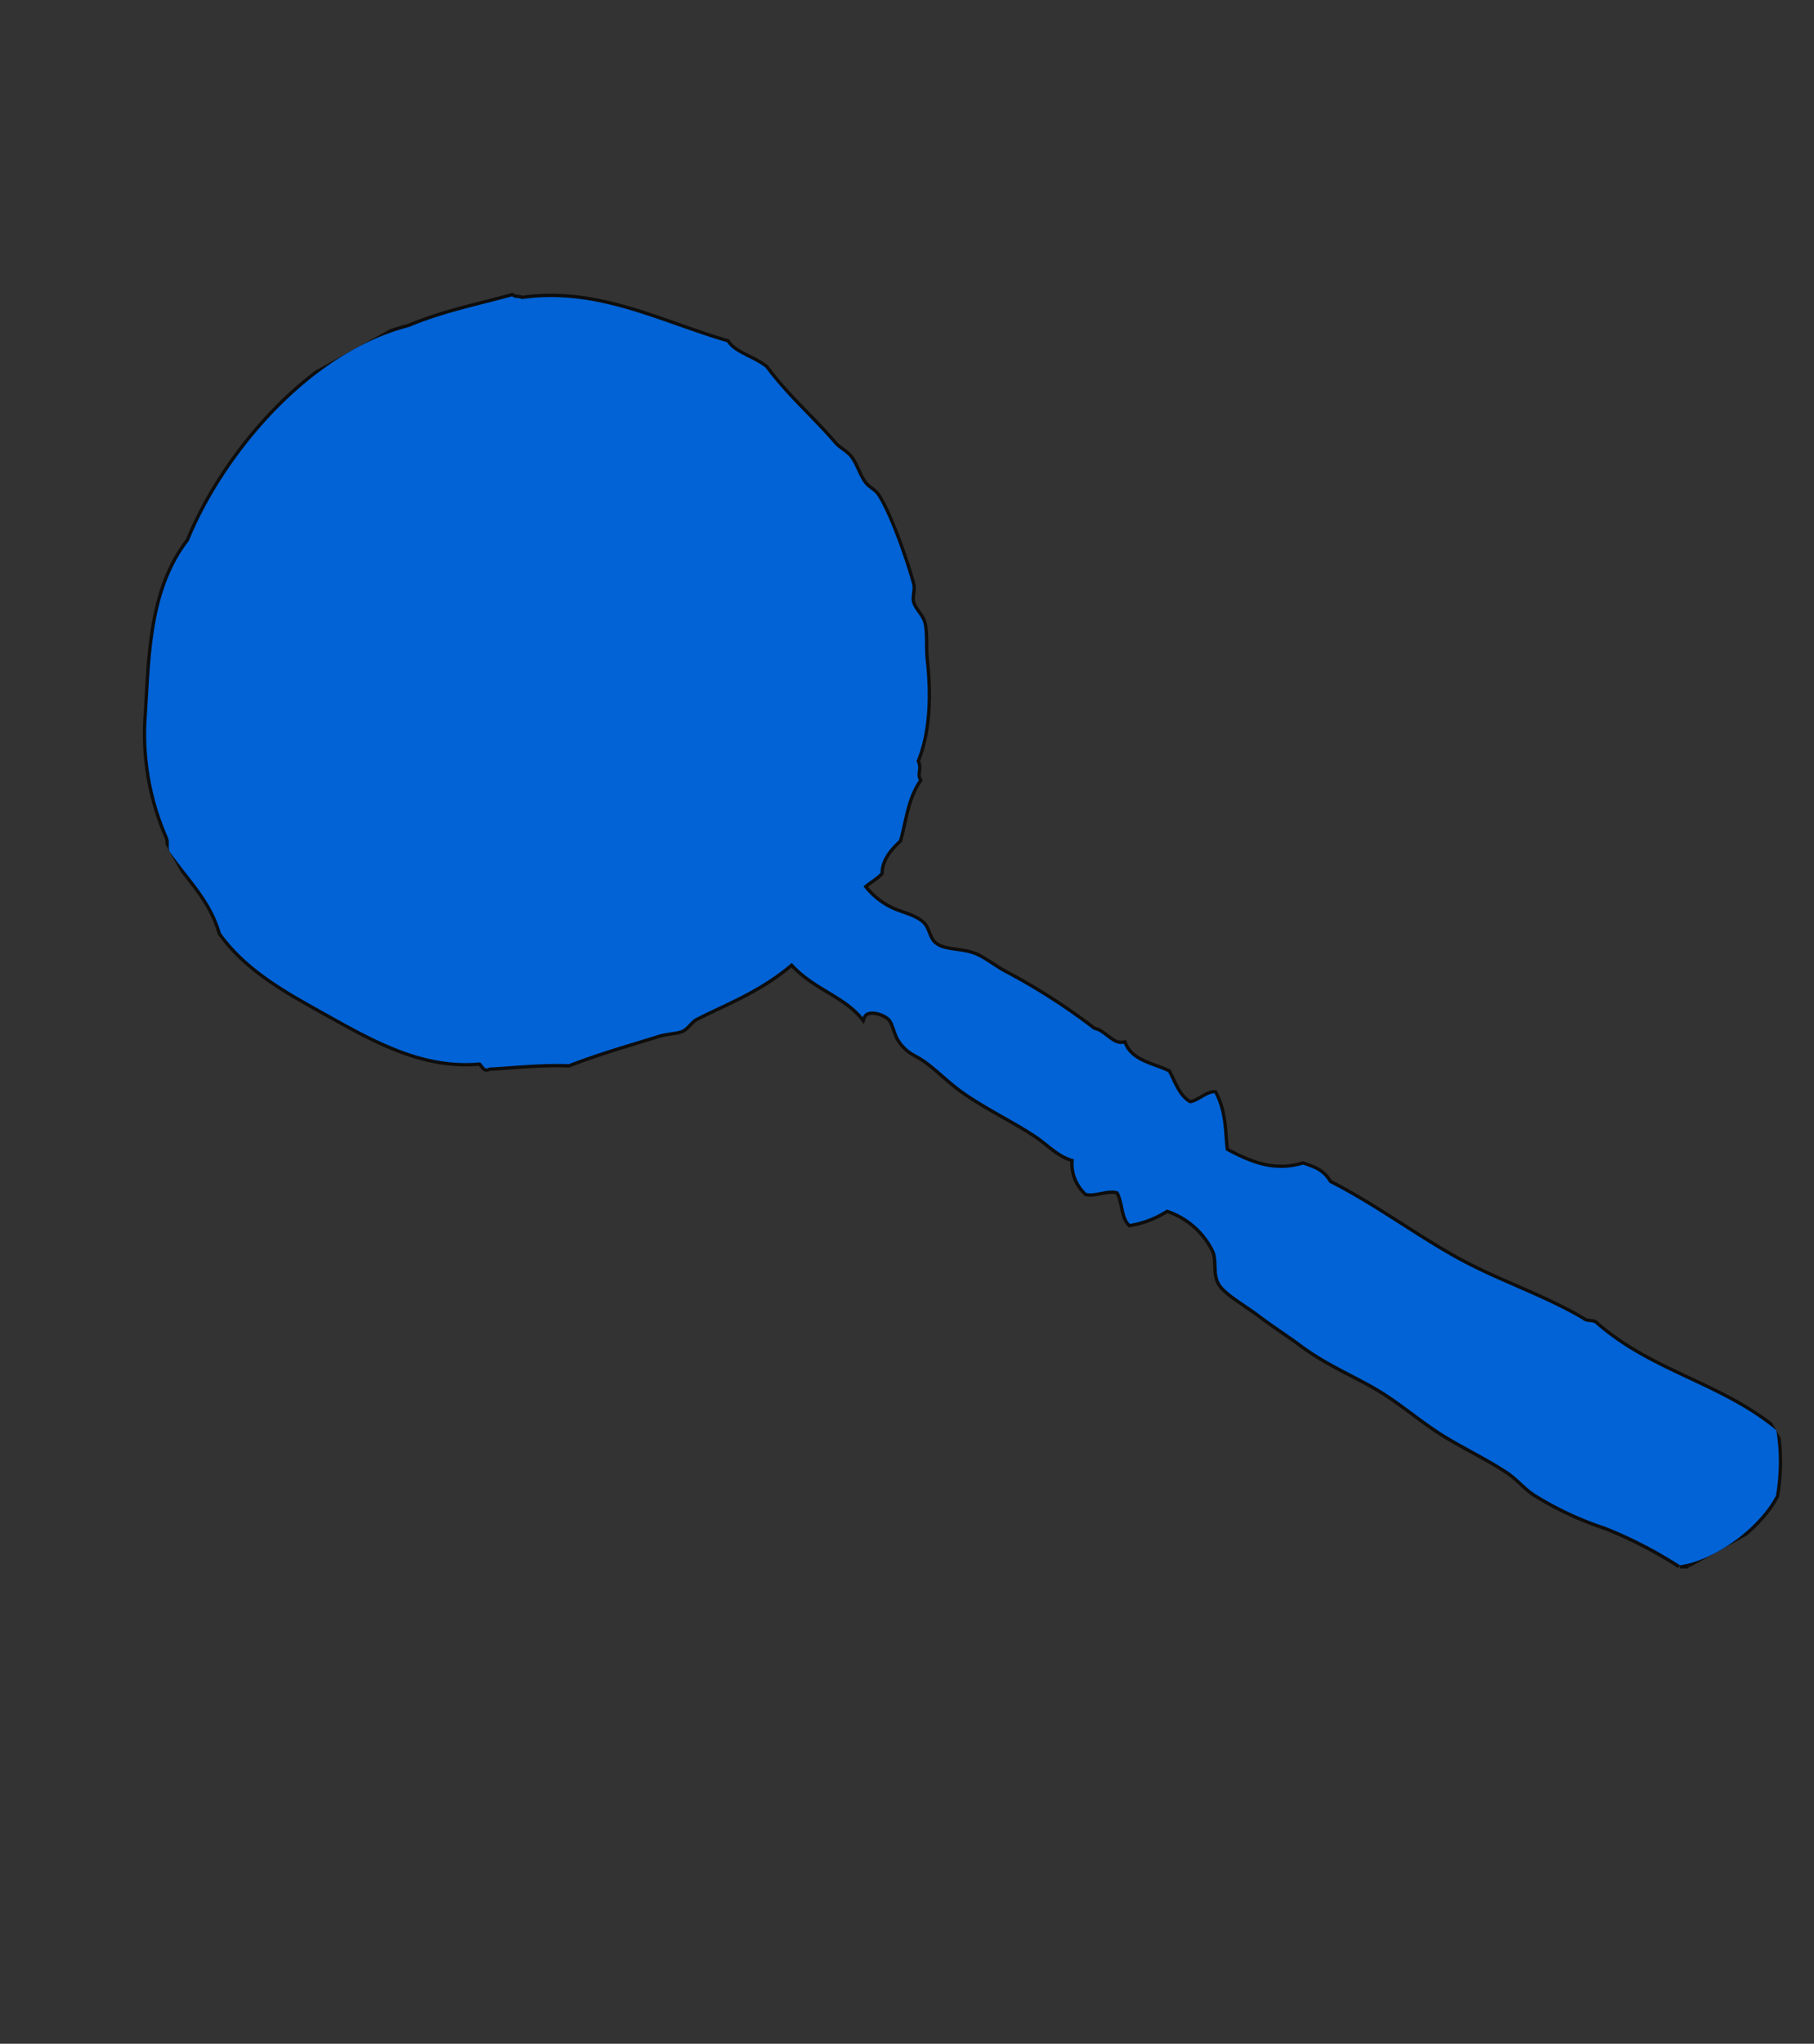
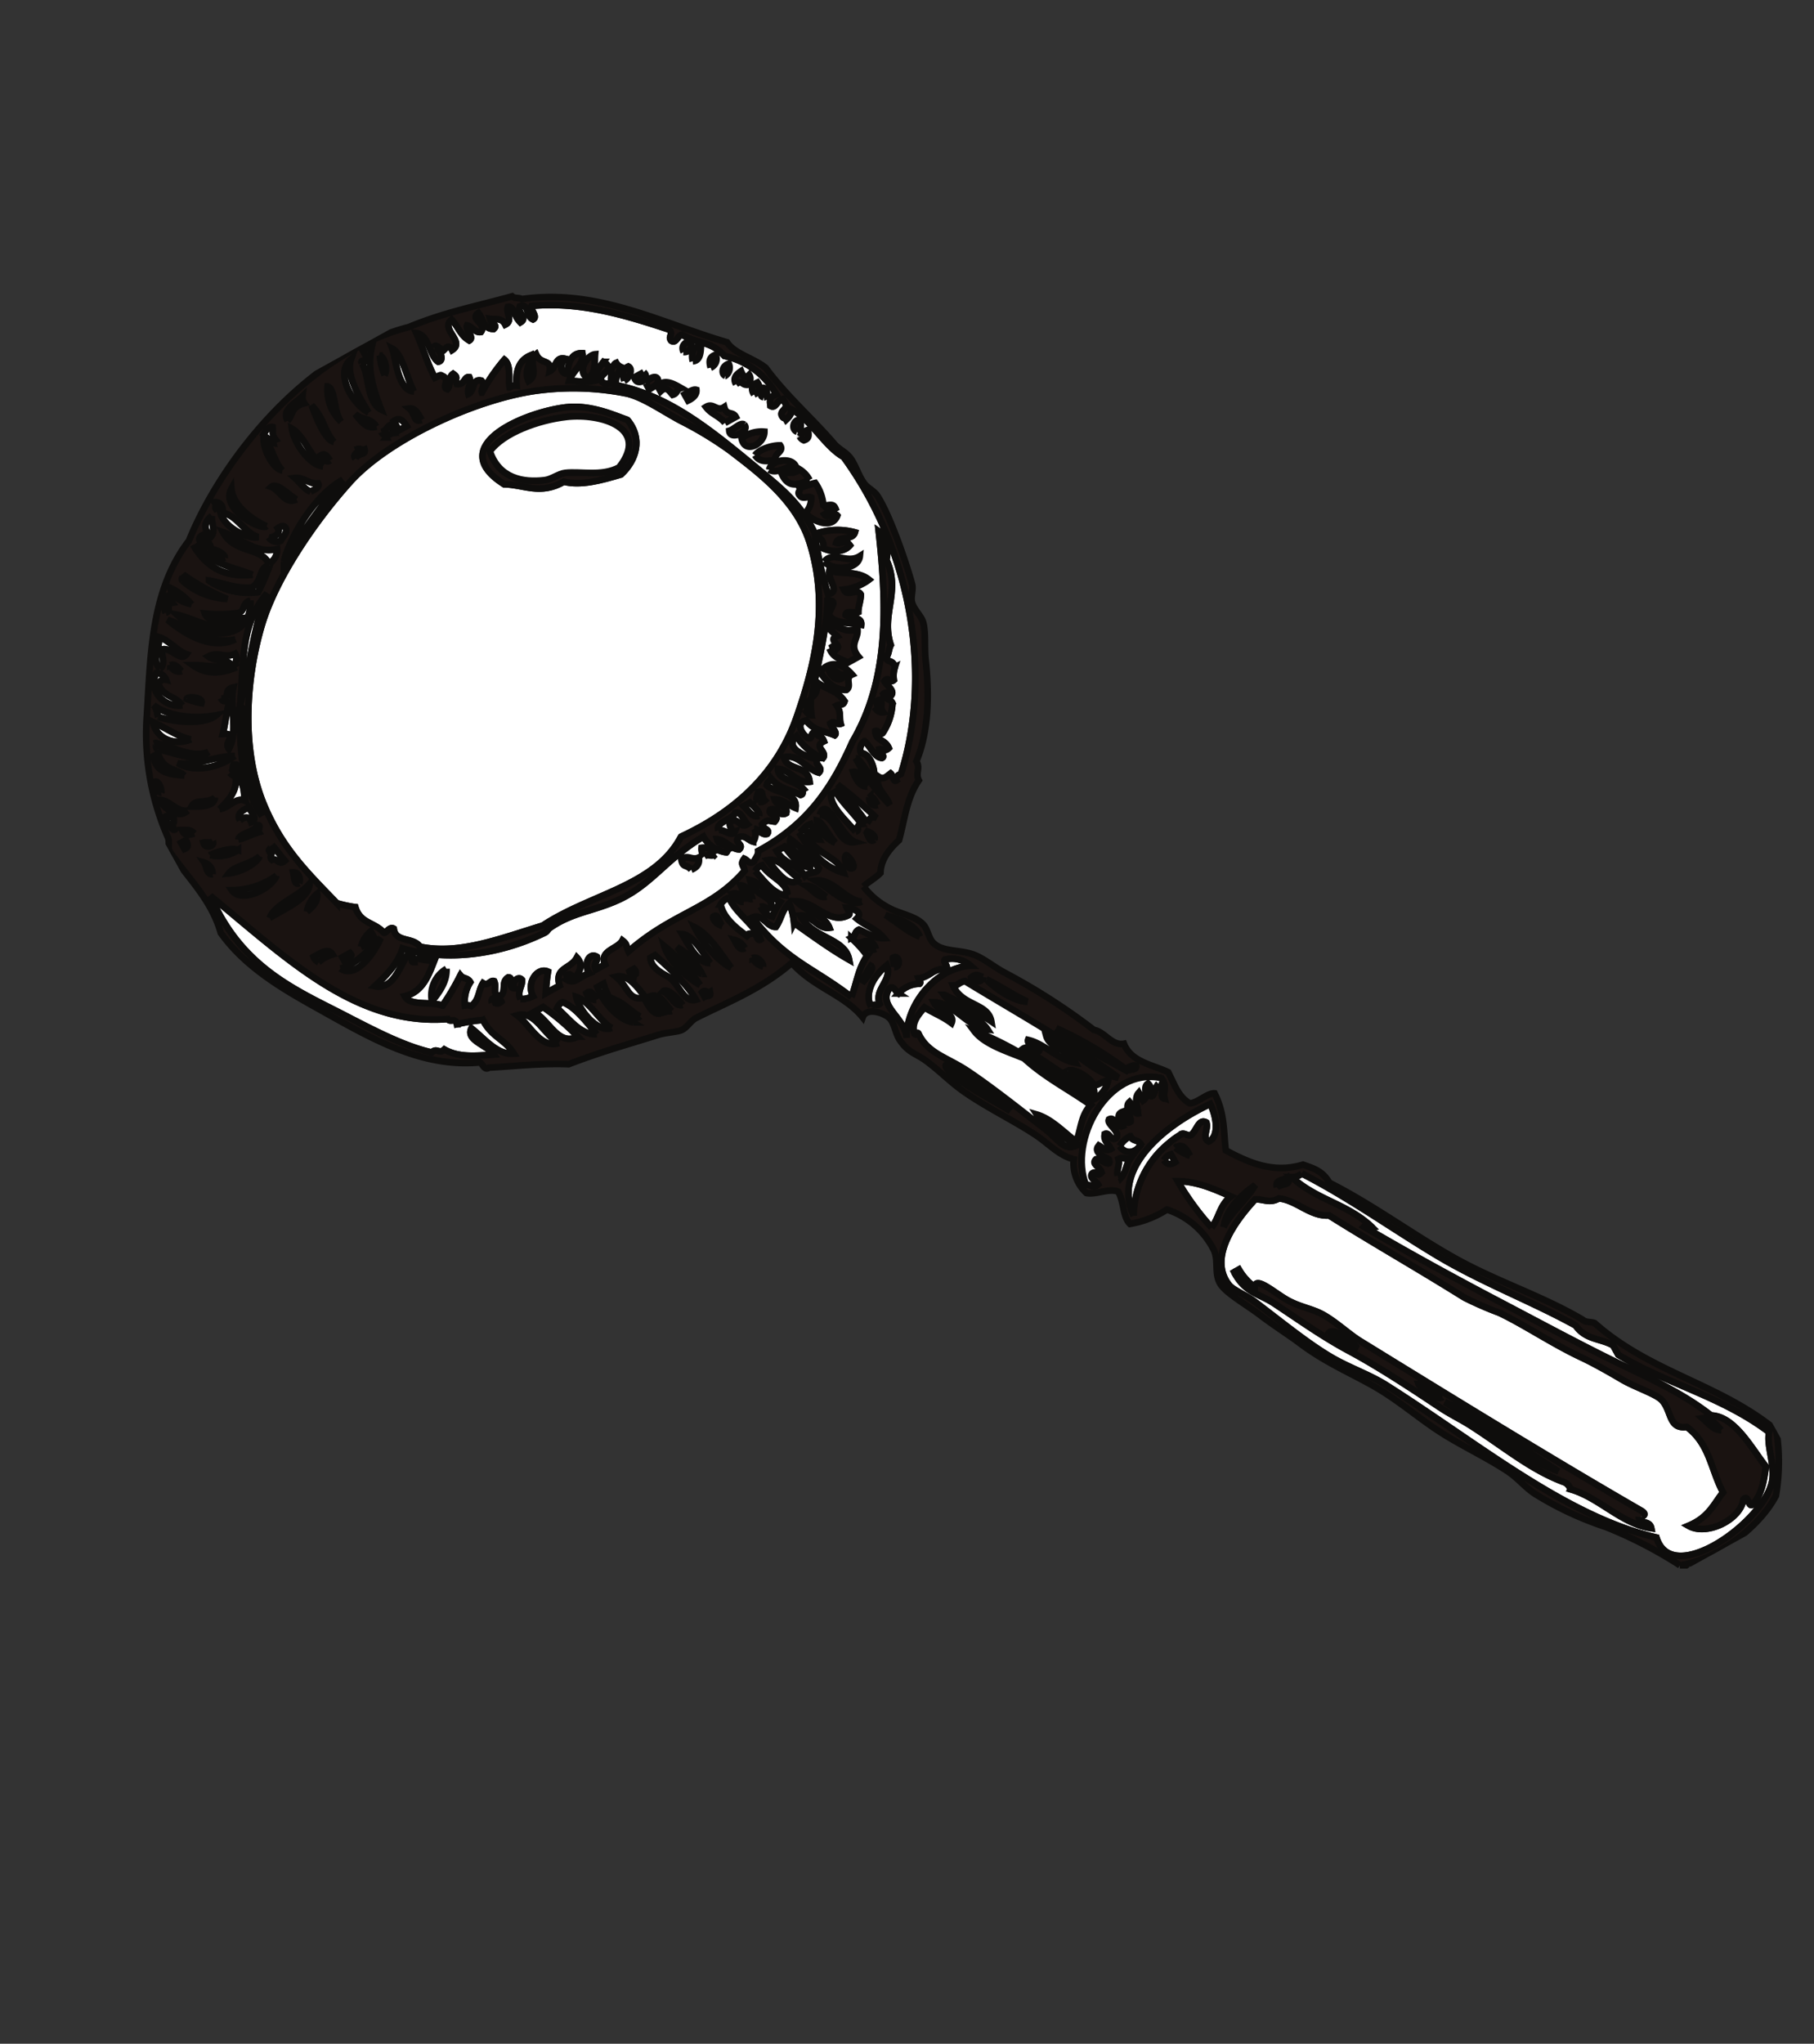
<svg xmlns="http://www.w3.org/2000/svg" width="273.929" height="308.52" viewBox="0 0 273.929 308.52">
  <rect x="0" y="0" width="273.929" height="308.52" fill="#333333" stroke="none" />
  <defs>
    <clipPath id="clip-path">
      <rect id="長方形_1738" data-name="長方形 1738" width="169.856" height="258.594" fill="none" stroke="#0e0d0c" stroke-width="1" />
    </clipPath>
    <clipPath id="clip-path-2">
      <rect id="長方形_1739" data-name="長方形 1739" width="169.857" height="258.594" fill="#0163d6" />
    </clipPath>
  </defs>
  <g id="グループ_1659" data-name="グループ 1659" transform="translate(-135.716 -331.056)">
    <g id="グループ_1656" data-name="グループ 1656">
      <g id="グループ_1606" data-name="グループ 1606" transform="translate(-1167.194 386.617) rotate(-10)">
        <g id="グループ_1493" data-name="グループ 1493" transform="translate(1278.464 252.629) rotate(-19)">
          <g id="グループ_1492" data-name="グループ 1492" clip-path="url(#clip-path)">
            <path id="パス_72953" data-name="パス 72953" d="M60.029,1.089c-1.764,1.557-1.744,4.9-1.615,8.345C56.753,6.9,56.9,1.6,60.029,1.089" fill="#fff" stroke="#0e0d0c" stroke-width="1" fill-rule="evenodd" />
            <path id="パス_72954" data-name="パス 72954" d="M50.876,2.435a1.516,1.516,0,0,0-.269,1.076c-2.059-.534-2.318.732-3.5,1.077.039-1.933,2.222-1.725,3.768-2.153" fill="#fff" stroke="#0e0d0c" stroke-width="1" fill-rule="evenodd" />
            <path id="パス_72955" data-name="パス 72955" d="M64.066,2.7c.615.808-.1,2.58-.808,2.961A11.143,11.143,0,0,1,64.066,2.7" fill="#fff" stroke="#0e0d0c" stroke-width="1" fill-rule="evenodd" />
            <path id="パス_72956" data-name="パス 72956" d="M66.22,2.7c.973,1.447-.267,5.033-.268,7.268-2.132-1.263.06-5.833.268-7.268" fill="#fff" stroke="#0e0d0c" stroke-width="1" fill-rule="evenodd" />
            <path id="パス_72957" data-name="パス 72957" d="M54.914,2.973c.868.928-1.015,3.607-.807,5.653a6.523,6.523,0,0,1,.807-5.653" fill="#fff" stroke="#0e0d0c" stroke-width="1" fill-rule="evenodd" />
            <path id="パス_72958" data-name="パス 72958" d="M44.686,4.32c-.226.582-.7.918-.538,1.884-.315-.044-.48.059-.539.268-.484-.413-.217-1.576-1.077-1.614.6-.3,1.513-1.1,2.154-.538" fill="#fff" stroke="#0e0d0c" stroke-width="1" fill-rule="evenodd" />
            <path id="パス_72959" data-name="パス 72959" d="M51.414,4.32c.725,2.548-.212,4.287.271,6.459-1.059-.96-.564-4.5-.271-6.459" fill="#fff" stroke="#0e0d0c" stroke-width="1" fill-rule="evenodd" />
            <path id="パス_72960" data-name="パス 72960" d="M42.531,5.4c.839.983-.284,3.495.27,5.383-1.082-.794-1.05-3.9-.27-5.383" fill="#fff" stroke="#0e0d0c" stroke-width="1" fill-rule="evenodd" />
            <path id="パス_72961" data-name="パス 72961" d="M47.108,5.935c1.1,1.768.411,5.33,1.345,7.268-1.716-1.122-2.127-5.307-1.345-7.268" fill="#fff" stroke="#0e0d0c" stroke-width="1" fill-rule="evenodd" />
            <path id="パス_72962" data-name="パス 72962" d="M56.529,8.626c.41,1.295,1.8,1.608,1.885,3.23-1.443-.262-1.659-1.751-1.885-3.23" fill="#fff" stroke="#0e0d0c" stroke-width="1" fill-rule="evenodd" />
            <path id="パス_72963" data-name="パス 72963" d="M31.5,9.973a1.108,1.108,0,0,1,.537,1.615,1.264,1.264,0,0,0-.807-.269c-.222-.761.379-.7.27-1.346" fill="#fff" stroke="#0e0d0c" stroke-width="1" fill-rule="evenodd" />
            <path id="パス_72964" data-name="パス 72964" d="M28.534,14.28c-.48-1.344-.118-2.408,1.614-2.691-.592.842-.544,2.326-1.614,2.691" fill="#fff" stroke="#0e0d0c" stroke-width="1" fill-rule="evenodd" />
            <path id="パス_72965" data-name="パス 72965" d="M48.993,11.588c.756-.039.775.659.807,1.345-.818.1-.56-.876-.807-1.345" fill="#fff" stroke="#0e0d0c" stroke-width="1" fill-rule="evenodd" />
            <path id="パス_72966" data-name="パス 72966" d="M40.109,12.126c1.157-.254,1.729,2.393,2.422,3.5-1.923-.05-1.5-2.445-2.422-3.5" fill="#fff" stroke="#0e0d0c" stroke-width="1" fill-rule="evenodd" />
            <path id="パス_72967" data-name="パス 72967" d="M64.066,11.857c.786.29.872,1.281.808,2.423-1.372-.2-.333-1.23-.808-2.423" fill="#fff" stroke="#0e0d0c" stroke-width="1" fill-rule="evenodd" />
            <path id="パス_72968" data-name="パス 72968" d="M61.106,12.4c1.121-.135,1.291.682,1.345,1.615H61.106Z" fill="#fff" stroke="#0e0d0c" stroke-width="1" fill-rule="evenodd" />
            <path id="パス_72969" data-name="パス 72969" d="M43.877,12.664c1.217.488,1.48,1.932,2.691,2.423-.029.688-.9.534-1.614.537-.626-.718-.727-1.964-1.077-2.96" fill="#fff" stroke="#0e0d0c" stroke-width="1" fill-rule="evenodd" />
            <path id="パス_72970" data-name="パス 72970" d="M60.3,12.664V14.01a1.666,1.666,0,0,0-1.345,0c.033-.484-.331-.569-.27-1.077.823.2.981-.275,1.615-.269" fill="#fff" stroke="#0e0d0c" stroke-width="1" fill-rule="evenodd" />
            <path id="パス_72971" data-name="パス 72971" d="M27.727,13.472c-.6.59.267,1.1,0,2.152-.787-.2-1.825-2.421,0-2.152" fill="#fff" stroke="#0e0d0c" stroke-width="1" fill-rule="evenodd" />
            <path id="パス_72972" data-name="パス 72972" d="M54.376,13.472c.354.1.423.474.808.538-.237.929-1.081-.066-1.885.538-.2-.917.992-.443,1.077-1.076" fill="#fff" stroke="#0e0d0c" stroke-width="1" fill-rule="evenodd" />
            <path id="パス_72973" data-name="パス 72973" d="M25.573,14.548h.808c-.088,3.247,3.042,5.557,4.844,7.807-3.158-1.328-5.413-3.56-5.652-7.807" fill="#fff" stroke="#0e0d0c" stroke-width="1" fill-rule="evenodd" />
            <path id="パス_72974" data-name="パス 72974" d="M30.419,14.548c1.939,2.1,2.735,5.341,5.922,6.192a2.343,2.343,0,0,1-2.154,1.346c.123-2.876-3.817-3.854-3.768-7.538" fill="#fff" stroke="#0e0d0c" stroke-width="1" fill-rule="evenodd" />
            <path id="パス_72975" data-name="パス 72975" d="M68.643,88.305c-7.066,4.633-16.112.925-24.766,1.616-6.768-1.437-13.149-2.258-17.766-6.193-.192-1.826-2.973-2.347-2.154-4.306-.345-.7-1.608.207-1.614-.269-.523-2.089-2.423-2.863-1.884-5.384a20.3,20.3,0,0,1-2.154-1.884c-1.578-5.963-3.219-11.1-2.422-18.305,1.03-9.316,7.175-18.349,12.92-23.957C34.011,24.54,43.26,19.866,50.876,17.24c8.462-2.918,23.487-1.694,32.033,1.885a41.092,41.092,0,0,1,11.037,6.729c1.939,1.788,3.426,4.94,5.115,7.538a54.952,54.952,0,0,1,4.307,7.537c2.189,5.046,5.134,11.433,3.769,18.035-1.984,9.585-8.073,16.312-14.536,22.073-5.929,5.284-13.791,8-23.958,7.268M84.794,23.163c-5.843-2.377-18.866-3.769-13.729,5.652,2.564,1.475,3.969,4.107,8.077,4.038,1.956,1.812,4.989,2.547,8.074,3.23,3.053-.754,5.52-3.1,4.846-6.73-1.229-1.337-3.6-4.7-7.268-6.19" fill="#fff" stroke="#0e0d0c" stroke-width="1" fill-rule="evenodd" />
            <path id="パス_72976" data-name="パス 72976" d="M27.457,16.164c.465-.52,1.744,1.5,1.346,1.885-1.052-.025-.7-1.45-1.346-1.885" fill="#fff" stroke="#0e0d0c" stroke-width="1" fill-rule="evenodd" />
            <path id="パス_72977" data-name="パス 72977" d="M22.073,17.24A32.686,32.686,0,0,0,26.111,23.7a10.864,10.864,0,0,1-4.576-5.652c-.149-.6.513-.384.538-.809" fill="#fff" stroke="#0e0d0c" stroke-width="1" fill-rule="evenodd" />
            <path id="パス_72978" data-name="パス 72978" d="M19.382,18.049A9.47,9.47,0,0,1,21,21.817c-.91-.863-2.148-2.3-1.614-3.768" fill="#fff" stroke="#0e0d0c" stroke-width="1" fill-rule="evenodd" />
            <path id="パス_72979" data-name="パス 72979" d="M37.956,18.049c.612-.076,1.012.064,1.076.537-.122.865-1.048.927-1.615,1.347a1.471,1.471,0,0,1-1.346-1.347c.478.447,1.973.391,1.885-.537" fill="#fff" stroke="#0e0d0c" stroke-width="1" fill-rule="evenodd" />
            <path id="パス_72980" data-name="パス 72980" d="M92.6,18.317c-.726,1.068-1.149,2.439-2.693,2.692C88.765,19.25,91.5,17.818,92.6,18.317" fill="#1a1311" stroke="#0e0d0c" stroke-width="1" fill-rule="evenodd" />
            <path id="パス_72981" data-name="パス 72981" d="M18.305,18.856c.9.246.133.5.27,1.346-1.176-.368-.574,1.042-1.616.807.056-1.111,1.051-1.281,1.346-2.153" fill="#fff" stroke="#0e0d0c" stroke-width="1" fill-rule="evenodd" />
            <path id="パス_72982" data-name="パス 72982" d="M92.062,29.354c.675,3.634-1.793,5.976-4.846,6.73-3.085-.683-6.118-1.418-8.074-3.23-4.108.069-5.513-2.563-8.076-4.038-5.138-9.422,7.885-8.029,13.728-5.652,3.667,1.49,6.039,4.852,7.268,6.19M76.719,31.238c1.014.411,2.295.156,3.23.54,2.192.9,4.573,3.2,7.538,3.23,6.968-2.931,1.651-8.46-3.231-10.5-4.019-1.676-9.586-2.516-12.651-1.076-.781,4.237,2.069,6.573,5.114,7.806" fill="#1a1311" stroke="#0e0d0c" stroke-width="1" fill-rule="evenodd" />
            <path id="パス_72983" data-name="パス 72983" d="M16.69,22.086c2.469,2.554,3.659,6.39,7.537,7.537-3.766-.184-6.18-4.049-7.537-7.537" fill="#fff" stroke="#0e0d0c" stroke-width="1" fill-rule="evenodd" />
            <path id="パス_72984" data-name="パス 72984" d="M18.305,22.086c2.233,1.866,4.381,6.481,8.076,5.114-1.64-.726-4.582-1.471-4.307-3.23a22.189,22.189,0,0,0,4.577,2.423c1.1.028,1.077-1.077,2.422-.808-3.1,5.884-9.1,1.591-10.768-3.5" fill="#fff" stroke="#0e0d0c" stroke-width="1" fill-rule="evenodd" />
            <path id="パス_72985" data-name="パス 72985" d="M96.1,22.355c.436.633-.561,1.63-1.615,1.615.2-.874.446-1.707,1.615-1.615" fill="#1a1311" stroke="#0e0d0c" stroke-width="1" fill-rule="evenodd" />
            <path id="パス_72986" data-name="パス 72986" d="M71.6,23.432c3.066-1.44,8.632-.6,12.652,1.076,4.881,2.039,10.2,7.569,3.23,10.5-2.965-.03-5.345-2.333-7.537-3.229-.936-.384-2.217-.129-3.231-.54C73.674,30,70.825,27.668,71.6,23.432" fill="#fff" stroke="#0e0d0c" stroke-width="1" fill-rule="evenodd" />
            <path id="パス_72987" data-name="パス 72987" d="M106.06,23.432a1.035,1.035,0,0,1-1.614,1.076c.035-.861.609-1.183,1.614-1.076" fill="#1a1311" stroke="#0e0d0c" stroke-width="1" fill-rule="evenodd" />
            <path id="パス_72988" data-name="パス 72988" d="M14.267,23.7c1.131,1.112,1.383,3.1,2.424,4.308-1.42.692-1.536-2.23-2.962-2.424-.438.907-.5,2.2-1.615,2.424-.612-1.854,1.617-2.753,2.153-4.308" fill="#fff" stroke="#0e0d0c" stroke-width="1" fill-rule="evenodd" />
            <path id="パス_72989" data-name="パス 72989" d="M96.1,24.24h1.615c.486,1.471-2.1,1.471-1.615,0" fill="#1a1311" stroke="#0e0d0c" stroke-width="1" fill-rule="evenodd" />
            <path id="パス_72990" data-name="パス 72990" d="M107.137,25.047c-.488.8-1.148,1.833-2.153,1.346.217-.894,1.077-2.16,2.153-1.346" fill="#1a1311" stroke="#0e0d0c" stroke-width="1" fill-rule="evenodd" />
            <path id="パス_72991" data-name="パス 72991" d="M99.061,26.124c-.047.85-1.065.729-1.884.808V25.854c.363-.367,1.879-.513,1.884.27" fill="#1a1311" stroke="#0e0d0c" stroke-width="1" fill-rule="evenodd" />
            <path id="パス_72992" data-name="パス 72992" d="M31.764,25.855c-4.53,3.724-7.8,8.713-11.844,12.921,3.418-4.838,5.785-10.725,11.844-12.921" fill="#fff" stroke="#0e0d0c" stroke-width="1" fill-rule="evenodd" />
            <path id="パス_72993" data-name="パス 72993" d="M101.483,29.085c-.823-.195-.792.464-1.615.268-.179-.717-.13-1.664-1.346-1.344V27.2c1.415-.773,2.392.943,2.961,1.885" fill="#1a1311" stroke="#0e0d0c" stroke-width="1" fill-rule="evenodd" />
            <path id="パス_72994" data-name="パス 72994" d="M108.482,27.2a1.454,1.454,0,0,1-1.615,1.345c.219-.767.432-1.541,1.615-1.345" fill="#1a1311" stroke="#0e0d0c" stroke-width="1" fill-rule="evenodd" />
            <path id="パス_72995" data-name="パス 72995" d="M11.306,28.277a1.538,1.538,0,0,1,.808,1.616,1,1,0,0,0-1.346,0c-.19,2.255,1.405,2.722,1.615,4.576-2.5-.908-3.591-4.52-1.077-6.192" fill="#fff" stroke="#0e0d0c" stroke-width="1" fill-rule="evenodd" />
            <path id="パス_72996" data-name="パス 72996" d="M13.729,28.277c.835.063.84.955,1.077,1.616a1.393,1.393,0,0,1-1.077-1.616" fill="#fff" stroke="#0e0d0c" stroke-width="1" fill-rule="evenodd" />
            <path id="パス_72997" data-name="パス 72997" d="M109.559,29.354a1.471,1.471,0,0,1-1.346,1.347c-.418-.5.2-1.587,1.346-1.347" fill="#1a1311" stroke="#0e0d0c" stroke-width="1" fill-rule="evenodd" />
            <path id="パス_72998" data-name="パス 72998" d="M16.69,29.893c1.7.9,2.979,2.226,5.114,2.691-.407-1.3-1.9-1.506-2.423-2.691,1.753.041,2.058,1.53,3.769,1.614.068.965-.809.987-.808,1.885-2.792-.259-4.669-1.434-5.652-3.5" fill="#fff" stroke="#0e0d0c" stroke-width="1" fill-rule="evenodd" />
            <path id="パス_72999" data-name="パス 72999" d="M101.483,30.161c.715,0,1.538-.1,1.885.269-.273.627-.927.868-1.885.807Z" fill="#1a1311" stroke="#0e0d0c" stroke-width="1" fill-rule="evenodd" />
            <path id="パス_73000" data-name="パス 73000" d="M110.636,31.238c-.075.7-.091,1.348.808,1.077.042.67-.423.833-.538,1.346-1.467-.374-.531-1.241-1.885-1.076-.035-1.024.7-1.27,1.615-1.347" fill="#1a1311" stroke="#0e0d0c" stroke-width="1" fill-rule="evenodd" />
            <path id="パス_73001" data-name="パス 73001" d="M8.614,32.315c1.058,2.489,4.234,4.82,7.537,5.922-2.3.45-6.075-2.14-7.807-4.038.086-.631.426-1.01.27-1.884" fill="#fff" stroke="#0e0d0c" stroke-width="1" fill-rule="evenodd" />
            <path id="パス_73002" data-name="パス 73002" d="M103.368,33.392c1.345-.09,1.046,1.466,2.422,1.346-.353,1.34.83,1.144.807,2.154h-1.884c-.241-1.374-1.146-2.085-1.345-3.5" fill="#1a1311" stroke="#0e0d0c" stroke-width="1" fill-rule="evenodd" />
            <path id="パス_73003" data-name="パス 73003" d="M111.981,33.931q.093,1.437-1.346,1.345-.09-1.438,1.346-1.345" fill="#1a1311" stroke="#0e0d0c" stroke-width="1" fill-rule="evenodd" />
            <path id="パス_73004" data-name="パス 73004" d="M7.268,34.469c1.27,1.691,2.189,3.734,3.769,5.114-2.5-.312-4.565-2.4-3.769-5.114" fill="#fff" stroke="#0e0d0c" stroke-width="1" fill-rule="evenodd" />
            <path id="パス_73005" data-name="パス 73005" d="M112.252,35.007c.617.212.261,1.666-.539,1.346-.65-.626.42-.721.539-1.346" fill="#1a1311" stroke="#0e0d0c" stroke-width="1" fill-rule="evenodd" />
            <path id="パス_73006" data-name="パス 73006" d="M20.459,35.815c-2.011,2.3-2.482,6.131-5.115,7.806-.152-1.138,1.058-.915,1.076-1.884a1.884,1.884,0,0,0-.807-.538c.918-.963,1.759-2.2,2.961-3.5.2-.828-.739-.518-.539-1.346,1.317.865.745-1.041,2.424-.538" fill="#fff" stroke="#0e0d0c" stroke-width="1" fill-rule="evenodd" />
            <path id="パス_73007" data-name="パス 73007" d="M104.713,38.237c.731.168,2.137-.342,2.424.271.4,1.382-3.1,1.151-2.424-.271" fill="#1a1311" stroke="#0e0d0c" stroke-width="1" fill-rule="evenodd" />
            <path id="パス_73008" data-name="パス 73008" d="M4.846,39.044h.808c-.523,2.767,1.308,3.179,1.883,4.846-1.423-1-3.714-2.261-2.691-4.846" fill="#fff" stroke="#0e0d0c" stroke-width="1" fill-rule="evenodd" />
            <path id="パス_73009" data-name="パス 73009" d="M19.651,39.044c.312-.043.479.061.537.27-2.583,4.959-5.016,10.663-5.383,15.613-.546-6.379,2.641-11.358,4.846-15.883" fill="#fff" stroke="#0e0d0c" stroke-width="1" fill-rule="evenodd" />
            <path id="パス_73010" data-name="パス 73010" d="M105.79,40.121a5.057,5.057,0,0,1,3.5.808c-.862,1.657-4.327,1.6-3.5-.808" fill="#1a1311" stroke="#0e0d0c" stroke-width="1" fill-rule="evenodd" />
            <path id="パス_73011" data-name="パス 73011" d="M7.537,41.737c2.09,1.679,5.67,1.867,8.076,3.23-3.2.448-6.767-.9-8.076-3.23" fill="#fff" stroke="#0e0d0c" stroke-width="1" fill-rule="evenodd" />
            <path id="パス_73012" data-name="パス 73012" d="M114.943,42.005c-.344.555-.43,1.365-1.347,1.347-.671-.839.461-1.971,1.347-1.347" fill="#1a1311" stroke="#0e0d0c" stroke-width="1" fill-rule="evenodd" />
            <path id="パス_73013" data-name="パス 73013" d="M3.23,42.543c.576.168.253,1.657,0,1.885-.814-.407.224-1.181,0-1.885" fill="#fff" stroke="#0e0d0c" stroke-width="1" fill-rule="evenodd" />
            <path id="パス_73014" data-name="パス 73014" d="M110.367,43.89c.115,1.191-1.569.584-1.615,1.615-1.108-.418-2.335-.716-2.423-2.153,1.088-.527,3.146,0,4.038.538" fill="#1a1311" stroke="#0e0d0c" stroke-width="1" fill-rule="evenodd" />
            <path id="パス_73015" data-name="パス 73015" d="M115.212,43.89c-.3.5-.318,1.3-1.346,1.076a1.265,1.265,0,0,1-.269-.808,2.3,2.3,0,0,1,1.615-.268" fill="#1a1311" stroke="#0e0d0c" stroke-width="1" fill-rule="evenodd" />
            <path id="パス_73016" data-name="パス 73016" d="M2.423,45.236c1.379.774,1.382,2.926,2.96,3.5-1.6.524-2.914-1.568-2.96-3.5" fill="#fff" stroke="#0e0d0c" stroke-width="1" fill-rule="evenodd" />
            <path id="パス_73017" data-name="パス 73017" d="M110.9,47.66c-1.243-.463-3.179-.232-3.769-1.347.943-1.18,3.752-.135,3.769,1.347" fill="#1a1311" stroke="#0e0d0c" stroke-width="1" fill-rule="evenodd" />
            <path id="パス_73018" data-name="パス 73018" d="M14.806,46.043c1.034.236-.048,1.081,0,1.884a1.255,1.255,0,0,1-1.077-1.076c.675.046.654-.6,1.077-.808" fill="#fff" stroke="#0e0d0c" stroke-width="1" fill-rule="evenodd" />
            <path id="パス_73019" data-name="パス 73019" d="M1.885,47.927c.734-.194.542.535,1.077.539.207.688-1.054,1.237-.27,1.615-.894.963-.894-1.244-.807-2.154" fill="#fff" stroke="#0e0d0c" stroke-width="1" fill-rule="evenodd" />
            <path id="パス_73020" data-name="パス 73020" d="M108.482,47.927c1.151-.074,1.331.822,2.692.539a4.177,4.177,0,0,1,.538,2.154c-1.454-.152-3.414-.246-3.23-2.693" fill="#1a1311" stroke="#0e0d0c" stroke-width="1" fill-rule="evenodd" />
            <path id="パス_73021" data-name="パス 73021" d="M6.191,48.466C7.327,47.7,8.4,49.3,9.96,49c-.854,1.3-2.951-.087-3.769-.538" fill="#fff" stroke="#0e0d0c" stroke-width="1" fill-rule="evenodd" />
            <path id="パス_73022" data-name="パス 73022" d="M14,48.2c.313-.044.48.06.538.27.112,1.457-.581,2.111-.808,3.23-.911-1.283-2.465-.253-4.037-.809C11.21,50.431,13.12,49.95,14,48.2" fill="#fff" stroke="#0e0d0c" stroke-width="1" fill-rule="evenodd" />
            <path id="パス_73023" data-name="パス 73023" d="M3.23,50.888c.581.318,1.211.585,1.346,1.347-.744-.154-1.508-.285-1.346-1.347" fill="#fff" stroke="#0e0d0c" stroke-width="1" fill-rule="evenodd" />
            <path id="パス_73024" data-name="パス 73024" d="M109.828,50.888c.762.227,1.662.314,2.424.539a6.9,6.9,0,0,1-.539,3.5c.393.5,1.476.317,1.345,1.345h-1.883c.088.809,1.478.316,1.614,1.077-1.717,1.49-3.7-1.044-4.037-2.691a3.1,3.1,0,0,0,1.884-1.616c-.346-.463-1.282-.334-1.346-1.077-.2-.734.535-.542.538-1.077" fill="#1a1311" stroke="#0e0d0c" stroke-width="1" fill-rule="evenodd" />
            <path id="パス_73025" data-name="パス 73025" d="M2.153,52.5h.809c.075.7-.1,1.156-.809,1.076Z" fill="#fff" stroke="#0e0d0c" stroke-width="1" fill-rule="evenodd" />
            <path id="パス_73026" data-name="パス 73026" d="M13.729,52.773c-.082.905.36,2.334-.807,2.154.187-1-.425-1.189-1.346-1.077-.019-1.1.993-1.159,2.153-1.077" fill="#fff" stroke="#0e0d0c" stroke-width="1" fill-rule="evenodd" />
            <path id="パス_73027" data-name="パス 73027" d="M5.114,54.118c.513.116.677.581,1.346.54.006.793-1.633.5-1.346-.54" fill="#fff" stroke="#0e0d0c" stroke-width="1" fill-rule="evenodd" />
            <path id="パス_73028" data-name="パス 73028" d="M13.46,55.734c.825.265-.31.719-.27,1.077-1.015-.241-2.28-.231-3.23-.539.552-.793,2.947.256,3.5-.538" fill="#fff" stroke="#0e0d0c" stroke-width="1" fill-rule="evenodd" />
            <path id="パス_73029" data-name="パス 73029" d="M3.769,56.811a1.781,1.781,0,0,1,.27,2.153c-.878-.305-.225-1.641-.27-2.153" fill="#fff" stroke="#0e0d0c" stroke-width="1" fill-rule="evenodd" />
            <path id="パス_73030" data-name="パス 73030" d="M6.191,60.04c1.318-.592,3.41.354,5.384,0-1.25.9-4.066.591-5.384,0" fill="#fff" stroke="#0e0d0c" stroke-width="1" fill-rule="evenodd" />
            <path id="パス_73031" data-name="パス 73031" d="M2.153,61.656C7.5,74.976,11.661,89.477,24.5,95.3c.023.695,1.152.285.807,1.347A26.225,26.225,0,0,1,29.072,98c-.127,2.908,1.482,4.08,1.615,6.729-2.348-1.06-2.753-4.066-3.768-6.46-1.641,1.143.862,3.342,1.076,5.115-2.392-1.108-4.866-2.132-6.191-4.308-1.074.267-.81-.8-1.884-.538C16.878,95.842,14.1,91.7,11.305,87.5,6.629,80.465.962,73.548,2.153,61.656" fill="#fff" stroke="#0e0d0c" stroke-width="1" fill-rule="evenodd" />
            <path id="パス_73032" data-name="パス 73032" d="M112.789,64.349c-1.24,1.812-4.821-.151-5.114-1.885,2.089-.778,2.786,2.019,5.114,1.885" fill="#1a1311" stroke="#0e0d0c" stroke-width="1" fill-rule="evenodd" />
            <path id="パス_73033" data-name="パス 73033" d="M5.383,62.464a11.523,11.523,0,0,0,7,1.346c-1.64,1.458-6.782,1.12-7-1.346" fill="#fff" stroke="#0e0d0c" stroke-width="1" fill-rule="evenodd" />
            <path id="パス_73034" data-name="パス 73034" d="M14.806,64.617c.775.384.543,1.46,0,1.884-.909-.11-.151-1.28,0-1.884" fill="#fff" stroke="#0e0d0c" stroke-width="1" fill-rule="evenodd" />
            <path id="パス_73035" data-name="パス 73035" d="M16.151,67.309c-1.174,1.966-4.811,1.47-7.807,1.615,1.683-1.458,5.545-.736,7.807-1.615" fill="#fff" stroke="#0e0d0c" stroke-width="1" fill-rule="evenodd" />
            <path id="パス_73036" data-name="パス 73036" d="M16.42,69.194c-.412,1.022-1.441,1.43-2.691,1.615a4.56,4.56,0,0,1,2.691-1.615" fill="#fff" stroke="#0e0d0c" stroke-width="1" fill-rule="evenodd" />
            <path id="パス_73037" data-name="パス 73037" d="M103.1,74.846c.621-.215-.687-1.805.808-1.614-.2-.936-.818-1.425,0-2.155.967,1.007,1.414,2.535,3.23,2.692-.472,1.411-2.344,1.427-1.885,3.769h-1.883c-.493-1.033-1.562-1.489-1.347-3.23.477.061,1.348-.272,1.077.538" fill="#1a1311" stroke="#0e0d0c" stroke-width="1" fill-rule="evenodd" />
            <path id="パス_73038" data-name="パス 73038" d="M103.1,79.422c-1.291-.124-.81,1.525-1.884,1.615-1.436-.717-2.052-2.255-2.154-4.306,1.957-.785,3.488.144,4.038,2.691m-1.078-.538c-.822-.343-.792-1.542-1.613-1.884-.387,1.383.612,2.781,1.613,1.884" fill="#1a1311" stroke="#0e0d0c" stroke-width="1" fill-rule="evenodd" />
            <path id="パス_73039" data-name="パス 73039" d="M100.407,77c.822.342.791,1.541,1.614,1.884-1,.9-2-.5-1.614-1.884" fill="#fff" stroke="#0e0d0c" stroke-width="1" fill-rule="evenodd" />
            <path id="パス_73040" data-name="パス 73040" d="M11.306,77.269c1.263-.006,2.654-.142,2.692,1.077a5.553,5.553,0,0,0-2.422,0,1.512,1.512,0,0,1-.27-1.077" fill="#fff" stroke="#0e0d0c" stroke-width="1" fill-rule="evenodd" />
            <path id="パス_73041" data-name="パス 73041" d="M20.728,78.077v1.077c-1.041-.144-1.314.481-2.423.269a4.328,4.328,0,0,1,2.423-1.346" fill="#fff" stroke="#0e0d0c" stroke-width="1" fill-rule="evenodd" />
            <path id="パス_73042" data-name="パス 73042" d="M15.075,79.422H16.42c.277.905-.836.419-1.345.539Z" fill="#fff" stroke="#0e0d0c" stroke-width="1" fill-rule="evenodd" />
            <path id="パス_73043" data-name="パス 73043" d="M21.535,79.692c-1.482,1.267-6.209,3.783-7.537,1.077,2.632.651,5.248-.54,7.537-1.077" fill="#fff" stroke="#0e0d0c" stroke-width="1" fill-rule="evenodd" />
            <path id="パス_73044" data-name="パス 73044" d="M95.83,79.692a13.193,13.193,0,0,0-1.077,2.153c-.4-.228-.389-.866-.538-1.345.822.013.646-.97,1.615-.808" fill="#fff" stroke="#0e0d0c" stroke-width="1" fill-rule="evenodd" />
            <path id="パス_73045" data-name="パス 73045" d="M104.983,84.806c.044.853-.715.9-.538,1.885-.532-.186-.718-.719-.809-1.347.83.2.329-.927,1.347-.538" fill="#fff" stroke="#0e0d0c" stroke-width="1" fill-rule="evenodd" />
            <path id="パス_73046" data-name="パス 73046" d="M82.1,88.036c.961.229.033.663.27,1.615-.563.115-.713-.184-1.077-.269-.068-.785.507-.928.807-1.346" fill="#fff" stroke="#0e0d0c" stroke-width="1" fill-rule="evenodd" />
            <path id="パス_73047" data-name="パス 73047" d="M28,88.574c-.84,1.673-2.508,2.517-4.307,3.23A4.648,4.648,0,0,1,28,88.574" fill="#1a1311" stroke="#0e0d0c" stroke-width="1" fill-rule="evenodd" />
            <path id="パス_73048" data-name="パス 73048" d="M79.142,88.845h1.076c.212.689.715,1.9.27,2.421-1.076-.18-1.042-1.471-1.346-2.421" fill="#fff" stroke="#0e0d0c" stroke-width="1" fill-rule="evenodd" />
            <path id="パス_73049" data-name="パス 73049" d="M77.526,89.114c.915.16.583,1.569.807,2.423-1.269.1-.772-1.562-1.883-1.615-.607-.127-.831,1.46-.271,1.615-.835.729-1.333-1.167-2.153-1.347.208-1.316,2.667-.384,3.5-1.076" fill="#fff" stroke="#0e0d0c" stroke-width="1" fill-rule="evenodd" />
            <path id="パス_73050" data-name="パス 73050" d="M67.028,91.266c1.276-.11,1.315,1.018,2.422,1.077a1.508,1.508,0,0,1-1.884,1.077c-.213-1.128-1.049-.832-.538-2.154" fill="#1a1311" stroke="#0e0d0c" stroke-width="1" fill-rule="evenodd" />
            <path id="パス_73051" data-name="パス 73051" d="M70.527,91.266a2.012,2.012,0,0,1,1.347,1.885c-.789.07-.829-.609-1.617-.538a1.755,1.755,0,0,1,.27-1.347" fill="#1a1311" stroke="#0e0d0c" stroke-width="1" fill-rule="evenodd" />
            <path id="パス_73052" data-name="パス 73052" d="M96.1,92.343c.943.312.684,1.83.808,2.961-1.06-.457-.962-1.968-.808-2.961" fill="#fff" stroke="#0e0d0c" stroke-width="1" fill-rule="evenodd" />
            <path id="パス_73053" data-name="パス 73053" d="M93.139,92.882a65.1,65.1,0,0,1,2.691,7.267c-.7-.73-.824-.367-1.615,0-.392-2.88-.691-4.845-1.076-7.267" fill="#fff" stroke="#0e0d0c" stroke-width="1" fill-rule="evenodd" />
            <path id="パス_73054" data-name="パス 73054" d="M91.523,93.69h.808c.181,2.241.823,4.022,1.078,6.191-1.02-.389-.518.74-1.347.539-.5-2.227-1.506-5.232-.539-6.73" fill="#fff" stroke="#0e0d0c" stroke-width="1" fill-rule="evenodd" />
            <path id="パス_73055" data-name="パス 73055" d="M91.255,101.765c-2.652-.858-.491-4.881-2.691-6.191,2.468-2.3,1.188,4.5,2.691,6.191" fill="#fff" stroke="#0e0d0c" stroke-width="1" fill-rule="evenodd" />
            <path id="パス_73056" data-name="パス 73056" d="M32.84,96.92c-.857.23-.831-.425-1.344-.539.2-1,1.453-.323,1.344.539" fill="#fff" stroke="#0e0d0c" stroke-width="1" fill-rule="evenodd" />
            <path id="パス_73057" data-name="パス 73057" d="M86.679,96.113v2.692c-.864-.519.067-1.44-1.077-1.884-1.037,3.121,2.469,5.4,1.885,8.074-1.958-1.9-2.913-4.8-2.962-8.613.867.058,1.138-.477,2.154-.269" fill="#fff" stroke="#0e0d0c" stroke-width="1" fill-rule="evenodd" />
            <path id="パス_73058" data-name="パス 73058" d="M87.755,96.113c.657.61.459,2.7.809,4.307a4.753,4.753,0,0,1-.809-4.307" fill="#fff" stroke="#0e0d0c" stroke-width="1" fill-rule="evenodd" />
            <path id="パス_73059" data-name="パス 73059" d="M82.909,96.651a18.7,18.7,0,0,1,1.615,5.923c-.7.665-1.32-.263-2.423,0-.123-2.3-1.833-3.013-1.883-5.385h1.345c.337,1.817.511,3.8,1.885,4.576.785-1.479-2.155-3.6-.539-5.114" fill="#fff" stroke="#0e0d0c" stroke-width="1" fill-rule="evenodd" />
            <path id="パス_73060" data-name="パス 73060" d="M96.369,96.92c.688.03.534.9.538,1.614a.99.99,0,0,1-.538-1.614" fill="#fff" stroke="#0e0d0c" stroke-width="1" fill-rule="evenodd" />
            <path id="パス_73061" data-name="パス 73061" d="M78.333,97.728c2,.605,1.889,3.314,2.962,4.846-2.335.688-2.569-2.729-2.962-4.846" fill="#fff" stroke="#0e0d0c" stroke-width="1" fill-rule="evenodd" />
            <path id="パス_73062" data-name="パス 73062" d="M77.257,98c.106,2,1.795,3.71,1.346,5.384-.313-.044-.479.059-.539.269-1.411-1.1-1.682-3.342-2.153-5.383A1.752,1.752,0,0,1,77.257,98" fill="#fff" stroke="#0e0d0c" stroke-width="1" fill-rule="evenodd" />
            <path id="パス_73063" data-name="パス 73063" d="M29.88,98.266c1.059.467,2.238.812,3.23,1.346.423,2.185.885,4.087.539,5.922-2.707-.927-3.477-5.583-3.769-7.268" fill="#fff" stroke="#0e0d0c" stroke-width="1" fill-rule="evenodd" />
            <path id="パス_73064" data-name="パス 73064" d="M72.95,99.073c.932.513.749,2.338.538,2.692-.973-.253-.575-2.175-.538-2.692" fill="#fff" stroke="#0e0d0c" stroke-width="1" fill-rule="evenodd" />
            <path id="パス_73065" data-name="パス 73065" d="M74.565,99.073c1.326,1.186,1.434,3.592,2.422,5.115a13.192,13.192,0,0,0-2.152,1.346,2.562,2.562,0,0,1-.809-2.153c.635.083.5.934,1.347.807,1.185-1.31-1.5-2.6-.808-5.115" fill="#fff" stroke="#0e0d0c" stroke-width="1" fill-rule="evenodd" />
            <path id="パス_73066" data-name="パス 73066" d="M71.334,99.612a1.316,1.316,0,0,1,.809,1.885c-.959-.517-.517-1.032-.809-1.885" fill="#fff" stroke="#0e0d0c" stroke-width="1" fill-rule="evenodd" />
            <path id="パス_73067" data-name="パス 73067" d="M33.917,99.881c2.784.626,2.128,4.691,3.5,6.729-2.87-.54-2.462-4.358-3.5-6.729" fill="#fff" stroke="#0e0d0c" stroke-width="1" fill-rule="evenodd" />
            <path id="パス_73068" data-name="パス 73068" d="M36.341,100.689h1.615a34.538,34.538,0,0,1,2.423,6.46c-3.405-.094-2.556-4.443-4.038-6.46" fill="#fff" stroke="#0e0d0c" stroke-width="1" fill-rule="evenodd" />
            <path id="パス_73069" data-name="パス 73069" d="M93.408,100.957c.311.341,1.231,1.432.538,1.885-1.023.216-.342-1.273-.538-1.885" fill="#fff" stroke="#0e0d0c" stroke-width="1" fill-rule="evenodd" />
            <path id="パス_73070" data-name="パス 73070" d="M61.645,101.226c1.446.888,1.431,4.666,1.613,5.923-1.625-.888-1.55-3.474-1.613-5.923" fill="#fff" stroke="#0e0d0c" stroke-width="1" fill-rule="evenodd" />
            <path id="パス_73071" data-name="パス 73071" d="M63.8,101.226c1.367,1.952,1.508,5.133,1.884,8.076-1.343-1.9-2.006-5.565-1.884-8.076" fill="#fff" stroke="#0e0d0c" stroke-width="1" fill-rule="evenodd" />
            <path id="パス_73072" data-name="パス 73072" d="M67.028,101.226c1.022-.215.341,1.273.538,1.885-.458-.384-.932-1.46-.538-1.885" fill="#fff" stroke="#0e0d0c" stroke-width="1" fill-rule="evenodd" />
            <path id="パス_73073" data-name="パス 73073" d="M39.57,101.5c.513.5.487-.161,1.347,0,1.335,1.624,1.651,4.27,2.153,6.73-2.33-1.081-2.539-4.281-3.5-6.73" fill="#fff" stroke="#0e0d0c" stroke-width="1" fill-rule="evenodd" />
            <path id="パス_73074" data-name="パス 73074" d="M58.414,101.5A27.564,27.564,0,0,1,60.3,109.3c-1.273-2.121-2.4-5.444-1.884-7.806" fill="#fff" stroke="#0e0d0c" stroke-width="1" fill-rule="evenodd" />
            <path id="パス_73075" data-name="パス 73075" d="M43.07,101.765c1.492,1.558,1.281,4.818,2.422,6.729-2.4-.376-3.011-5.13-2.422-6.729" fill="#fff" stroke="#0e0d0c" stroke-width="1" fill-rule="evenodd" />
            <path id="パス_73076" data-name="パス 73076" d="M44.686,102.033c.964-.156.818.8.807,1.616a1.538,1.538,0,0,1-.807-1.616" fill="#fff" stroke="#0e0d0c" stroke-width="1" fill-rule="evenodd" />
            <path id="パス_73077" data-name="パス 73077" d="M46.568,102.033h1.077a10.3,10.3,0,0,0,1.077,7.269c-1.716-1.267-2.539-4.787-2.154-7.269" fill="#fff" stroke="#0e0d0c" stroke-width="1" fill-rule="evenodd" />
            <path id="パス_73078" data-name="パス 73078" d="M55.722,102.033h.808c.9,2.6,2.17,6.263,2.153,8.884-1.865-.4-1.126-3.313-1.884-4.846-.346-.7-1.848-2.527-1.077-4.038" fill="#fff" stroke="#0e0d0c" stroke-width="1" fill-rule="evenodd" />
            <path id="パス_73079" data-name="パス 73079" d="M51.953,102.3h.808c.222.761-.38.7-.27,1.347a1.32,1.32,0,0,1-.538-1.347" fill="#fff" stroke="#0e0d0c" stroke-width="1" fill-rule="evenodd" />
            <path id="パス_73080" data-name="パス 73080" d="M60.029,102.574a9.6,9.6,0,0,1,1.345,5.382c-1.175-1.067-.963-3.522-1.345-5.382" fill="#fff" stroke="#0e0d0c" stroke-width="1" fill-rule="evenodd" />
            <path id="パス_73081" data-name="パス 73081" d="M81.563,103.918c1.061.554,1.311,1.92,1.886,2.961-1.248-.367-1.3-1.934-1.886-2.961" fill="#fff" stroke="#0e0d0c" stroke-width="1" fill-rule="evenodd" />
            <path id="パス_73082" data-name="パス 73082" d="M83.179,103.918c2.525,1.064,2.459,4.72,4.576,6.191-2.271-.243-3.275-4.08-4.576-6.191" fill="#fff" stroke="#0e0d0c" stroke-width="1" fill-rule="evenodd" />
            <path id="パス_73083" data-name="パス 73083" d="M72.143,104.188c1.675.12,1.213,2.376,2.423,2.961,1.262-.621,2-1.769,3.5-2.154a10.036,10.036,0,0,1-.807,2.962c1.465,3.021,2.88,6.092,4.576,8.882,1.055-3.167-3.316-5.441-3.23-9.421,1.57.672,1.338,3.148,2.961,3.768.295-2-1.917-3.822-2.422-5.921,2.542,1.493,2.64,5.627,5.921,5.653.366-.084.223-.674.269-1.077.746.492,1.939,1.745.54,2.154.631,1.61,1.8,2.688,2.153,4.576-1.268-.617-1.872-1.9-2.693-2.961-.787-.071-.826.608-1.614.538a16.842,16.842,0,0,1,.807,3.5c-2.123,1.018-3.416,2.864-5.114,4.308-2.918-6.773-6.056-9.626-7.268-17.767" fill="#fff" stroke="#0e0d0c" stroke-width="1" fill-rule="evenodd" />
            <path id="パス_73084" data-name="パス 73084" d="M48.185,105.265c.8,1.088,1.145,2.623,1.885,3.768-1.122.308-1.73-2.214-1.885-3.768" fill="#fff" stroke="#0e0d0c" stroke-width="1" fill-rule="evenodd" />
            <path id="パス_73085" data-name="パス 73085" d="M68.1,105.8a2.5,2.5,0,0,1,.808,1.885c-.917.019-.8-1-.808-1.885" fill="#fff" stroke="#0e0d0c" stroke-width="1" fill-rule="evenodd" />
            <path id="パス_73086" data-name="パス 73086" d="M53.03,107.149c1.388.315,1.257,2.153,1.614,3.5-1.375-.33-1.151-2.259-1.614-3.5" fill="#fff" stroke="#0e0d0c" stroke-width="1" fill-rule="evenodd" />
            <path id="パス_73087" data-name="パス 73087" d="M54.914,107.418c.818-.271,1.524,1.878,1.615,3.23-1.287-.329-.81-2.419-1.615-3.23" fill="#fff" stroke="#0e0d0c" stroke-width="1" fill-rule="evenodd" />
            <path id="パス_73088" data-name="パス 73088" d="M69.181,109.572c.862.04,1.115,1.5.809,1.885a2.5,2.5,0,0,1-.809-1.885" fill="#fff" stroke="#0e0d0c" stroke-width="1" fill-rule="evenodd" />
            <path id="パス_73089" data-name="パス 73089" d="M60.029,110.379c.734-.2.542.535,1.077.538-.234.783-.4.3-1.077.269Z" fill="#fff" stroke="#0e0d0c" stroke-width="1" fill-rule="evenodd" />
            <path id="パス_73090" data-name="パス 73090" d="M89.907,113.61c1.32,1.36,3.285,3.249,2.962,5.384-1.288-1.493-1.971-3.593-2.962-5.384" fill="#fff" stroke="#0e0d0c" stroke-width="1" fill-rule="evenodd" />
            <path id="パス_73091" data-name="パス 73091" d="M85.063,115.493a1.424,1.424,0,0,1,1.077,1.885c-.949-.038-.767-1.207-1.077-1.885" fill="#fff" stroke="#0e0d0c" stroke-width="1" fill-rule="evenodd" />
            <path id="パス_73092" data-name="パス 73092" d="M87.755,119.8c1.113-.082.5,1.882-.539,1.347.275-.355.265-.993.539-1.347" fill="#fff" stroke="#0e0d0c" stroke-width="1" fill-rule="evenodd" />
            <path id="パス_73093" data-name="パス 73093" d="M86.409,120.339c-.32,2.46-3.4,2.162-3.769,4.575-.649.112-.585-.491-1.345-.268.019-2.2,2.481-3.865,5.114-4.307" fill="#fff" stroke="#0e0d0c" stroke-width="1" fill-rule="evenodd" />
            <path id="パス_73094" data-name="パス 73094" d="M85.063,123.57c.817-.1.559.876.808,1.345a4.306,4.306,0,0,1,3.5.269c.316-.044.228-.49.27-.807,1.693.71,2.579-.329,4.307.807.558-.068.073-1.182.537-1.345a4.25,4.25,0,0,1,2.963,2.692c-5-2.305-11.468.571-13.73,4.845,1.236-3.033-1.559-6.286,1.346-7.806" fill="#fff" stroke="#0e0d0c" stroke-width="1" fill-rule="evenodd" />
            <path id="パス_73095" data-name="パス 73095" d="M96.638,128.145c1.085-.276,1.2.419,1.615.808-.478.72-1.774,0-1.615-.808" fill="#fff" stroke="#0e0d0c" stroke-width="1" fill-rule="evenodd" />
            <path id="パス_73096" data-name="パス 73096" d="M106.06,160.718c-.068.965.809.986.808,1.883-1.273.758-2.813.344-2.961-1.346a4.179,4.179,0,0,1,2.153-.537" fill="#fff" stroke="#0e0d0c" stroke-width="1" fill-rule="evenodd" />
            <path id="パス_73097" data-name="パス 73097" d="M118.98,162.333c-.114,2.338-1.249,4.988-2.959,4.844-.7-1.03.935-1.643,1.075-2.692-.736-1.152-1.916.487-2.961.539-.393.02-.67-.718-1.076-.808a12.3,12.3,0,0,0-2.424.269,14.44,14.44,0,0,0-9.96,7c.468-7.451,9.789-9.748,18.305-9.152" fill="#fff" stroke="#0e0d0c" stroke-width="1" fill-rule="evenodd" />
            <path id="パス_73098" data-name="パス 73098" d="M102.829,162.87c.8,0,.916.7,1.616.809-1.052.474-1.534,1.515-2.692,1.882.043-.312-.06-.478-.27-.537.273-.894,1.109-1.224,1.346-2.154" fill="#fff" stroke="#0e0d0c" stroke-width="1" fill-rule="evenodd" />
            <path id="パス_73099" data-name="パス 73099" d="M111.175,165.562c1.3-.133,1.368.965,1.345,2.154a7.309,7.309,0,0,1-1.345-2.154" fill="#fff" stroke="#0e0d0c" stroke-width="1" fill-rule="evenodd" />
            <path id="パス_73100" data-name="パス 73100" d="M110.1,166.1v1.346c-.878.07-1.3-.319-1.346-1.077a1.751,1.751,0,0,1,1.346-.269" fill="#fff" stroke="#0e0d0c" stroke-width="1" fill-rule="evenodd" />
            <path id="パス_73101" data-name="パス 73101" d="M109.021,170.138c2.526,1.422,4.221,3.678,5.922,5.924-2.169.344-3.074,1.949-4.845,2.691a41.319,41.319,0,0,1-1.077-8.615" fill="#fff" stroke="#0e0d0c" stroke-width="1" fill-rule="evenodd" />
            <path id="パス_73102" data-name="パス 73102" d="M118.98,176.329c-2.168,1.33-5.178,1.822-7.267,3.232,1.517-1.982,4.12-2.878,7.267-3.232" fill="#fff" stroke="#0e0d0c" stroke-width="1" fill-rule="evenodd" />
            <path id="パス_73103" data-name="パス 73103" d="M123.826,177.677c-.028,1.445-1.17.377-2.154.537.313-1.162,1.093-.455,2.154-.537" fill="#fff" stroke="#0e0d0c" stroke-width="1" fill-rule="evenodd" />
            <path id="パス_73104" data-name="パス 73104" d="M124.364,177.944a2.283,2.283,0,0,0,1.615.27c4.45,6.607,7.873,13.867,11.845,20.728,3.963,6.844,9.089,12.858,13.19,19.381.278,2.682,2.394,3.528,3.5,5.383v1.615c4.341,7.5,10.628,13.059,14.266,21.266-1.364,1.516-1.6,4.814-3.23,6.73-4.022,4.715-21.05,6.766-19.381-1.076-10.473-9.422-16.689-25.547-24.5-39.84-1.432-2.623-3.534-4.927-5.115-7.537-2.191-3.623-4.147-8.6-6.19-13.191-.641-1.438-2-3.09-2.154-4.037-.874-5.26,5.707-8.1,9.691-9.422,1.11.506,1.592,1.638,3.23,1.615,2.221,1.547,2.806,4.731,5.383,5.922,3.774,6.844,7.758,13.346,11.845,20.728a52.152,52.152,0,0,0,3.5,4.577c2.38,3.306,4.714,7.923,7.537,11.843,1.189,1.649,2.453,3.684,3.769,5.922,1.172,2,3.413,4.36,3.768,5.653.59,2.14-1.3,4.386,1.347,5.384,1.793,3.922.048,7.4,0,11.3-2.1.859-3.674,2.25-7,1.885,1.612,2.687,7.27,3.01,9.152.539,1.132-.416.043,1.392.808,1.346,2.148-.723,3.322-2.42,4.576-4.039-.576-3.559-.437-8.94-3.5-10.768-2.016-4.807-5.1-8.994-8.075-13.19-3.635-5.132-7.667-11.425-11.306-16.959-4.327-6.578-8.605-13.314-12.652-20.187.864-.236.559.7,1.077.807-1.523-5.028-5.37-7.731-7-12.653M112.789,193.29c2.1,4.02,3.947,7.939,6.461,11.842,2.9,4.512,5.812,10.15,7.807,14,.907,1.754,1.945,3.211,2.692,4.576,2.848,5.219,4.773,10.434,8.344,14.537a1.76,1.76,0,0,1,.269,1.346c3.156,3.125,4.224,8.338,7.807,11.035.4-1.25-1.41-1.355-.808-2.422-.07.125,1.434.627.808-.539-7.941-13.189-16.725-28.793-24.766-43.068-.944-1.678-1.787-4.319-2.962-6.192-.98-1.568-2.325-2.531-3.5-4.306-1.245-1.887-2.548-5.871-3.5-4.307a8.865,8.865,0,0,1-.807-3.5h-.808c-.082,3.559,1.774,4.721,2.961,7" fill="#fff" stroke="#0e0d0c" stroke-width="1" fill-rule="evenodd" />
            <path id="パス_73105" data-name="パス 73105" d="M120.6,205.4c-1.187-1.145-1.649-3.016-2.961-4.037,1.279-.971,2.4,2.533,2.961,4.037" fill="#fff" stroke="#0e0d0c" stroke-width="1" fill-rule="evenodd" />
            <path id="パス_73106" data-name="パス 73106" d="M128.133,218.861c4.07,5.373,6.493,11.23,9.96,17.5-4.5-5.127-6.559-11.156-9.96-17.5" fill="#fff" stroke="#0e0d0c" stroke-width="1" fill-rule="evenodd" />
            <path id="パス_73107" data-name="パス 73107" d="M160.975,239.859c1.1.42,1.328,1.721,1.614,2.959-1-.521-1.205-1.844-1.614-2.959" fill="#fff" stroke="#0e0d0c" stroke-width="1" fill-rule="evenodd" />
            <path id="パス_73108" data-name="パス 73108" d="M62.183,2.435V.82H63.8c-2.254,2.487-3,5.332-3.5,9.153-1.46-2,1.109-5.825.809-7.538.176-.807.574.257,1.076,0" fill="#fff" stroke="#0e0d0c" stroke-width="1" fill-rule="evenodd" />
            <path id="パス_73109" data-name="パス 73109" d="M72.682,6.743c.655-.174,1.383-.544,1.345.539,2.385-.16-.123-3.662,2.153-4.039.388,1.472,0,2.662.808,4.039.966-.023.214-1.761.807-2.154.611.465.521,1.632,1.347,1.884,1.438-.665-.652-2.592,1.076-2.691.2,1.026-.531,2.46.807,3.228.961-.227.033-.662.27-1.614.654.513,1.668.666,1.614,1.884,1.326.069.933-1.58,1.616-2.153.944.3.121,1.433.538,2.961,1.343-.04.206-1.358,1.077-2.154,1.518.2.062,1.717.807,2.693.893-.005.274-1.522.808-1.884,6.835,3.034,11.682,8.058,16.421,13.188.287,1.006-.669.768-.539,1.617.407.813,1.182-.224,1.885,0,1.419,2.494,3.333,2.848,4.037,5.922a11.775,11.775,0,0,1,4.038,8.883c-1.144-.247-1.355.439-1.615,1.076.5.822,1.279-.31,2.154,0v.808c0,.985-1.58.4-1.347,1.614.052.219.271.269.27.539.64-.169,1.253-.362,1.345-1.077,1.947,2.631,1.752,7.4,3.5,10.23,2.224,18.063-4.752,35.783-15.612,46.031-.614-.075-1.013.064-1.077.538-.584.045-.122-.955-.27-1.347-.984.15-1.442.326-1.884-.538-1.276,1.5-.209,3.079-.538,4.576a29.812,29.812,0,0,1-1.076-8.613c.589.413.423,2.665.806,4.037.9-.592,1.554-3.638.27-4.306a1.468,1.468,0,0,1,1.345-1.346c.407,1.119.115,2.935,1.077,3.5.584.046.123-.955.27-1.347.513.116.487.771,1.345.539.152-1.5-1.277-1.927-.538-3.23.507.03.186.89.807.808a8.855,8.855,0,0,0,3.5-3.23c.044-.852-.716-.9-.539-1.885.725-.185.521.557.808.809,1.07-.272.259-1.623.269-2.424,1.019-.389.517.739,1.346.539a4.27,4.27,0,0,1,1.077-1.616c.309-1.115-.566-1.048-.538-1.884.731-.257,1.006-.969,1.615-1.346.907-4.835,5.262-6.223,5.654-11.575.808-.81,1.743-2.914,1.076-4.306-4.389,10.506-9.472,20.317-18.844,25.84C92.79,92.418,86.8,95.964,77.795,95.843c-.255.553-.869.746-1.345,1.078-.845.125-.759-.678-1.077-1.078-.962.448-.535.723-.807,1.615-7.367,2.7-12.339.227-21.267,2.154.059-.984.37-1.032,0-1.884-1.195.78-3.865-.4-4.037,1.884H47.646c-.048-.945.91-.886,1.077-1.615-.714-1.286-2.446.195-2.154,1.615-1.75-.268-2.8.438-3.5-.807.261-.008.208-.331.269-.539.863-.236.558.7,1.076.807,1.176-.4,1.928-1.239,1.615-2.422-1.673,1.081-3.727-.389-4.307,2.422H39.3a32.543,32.543,0,0,1,1.884-2.691c-1.032-1.424-3.689-.145-3.769,2.153A4.406,4.406,0,0,1,35.533,98c.072-1.274,1.176-1.516,1.615-2.423-.164-.964-1.721-.357-1.615.539-.936-.549.782-1.409,0-1.885-1.383.053-1.161,1.71-2.422,1.885-1.1-.848.174-1.314.269-2.423-.406-.47-1.162.275-1.616-.539-1.174.621-1.654,1.934-3.23,2.153a1.924,1.924,0,0,0-.807-.538,5.4,5.4,0,0,1,2.422-2.691c0-.8-.7-.916-.807-1.615a37.467,37.467,0,0,1-4.576,2.691c-1.175-1.456-4.346-2.255-4.307-4.037,2.727.821,4.871-1.158,6.73-2.693-1.256.18-2.508-2.214-2.961-1.077-.866-.43.945-1,0-1.615-2.042.841-4.651,3.851-7,1.885,2.535-.6,4.865-1.415,6.46-2.961,4.5,4.694,11.881,7.933,19.92,8.345.456.023.6-.221,1.077-.269,4.158-.418,7.095,1.079,11.305,1.346,5.358.338,9.232-1.974,15.614-2.153a4.7,4.7,0,0,0,1.883,3.768c.218-.052.269-.27.539-.269.172-1.161-1.1-.872-.808-2.155,1.045.661,1.1,2.306,2.154,2.962,1.1-.263-.254-1.312.807-1.615,1.051.026,1.066,1.088,1.615,1.615a1.9,1.9,0,0,0,1.077-1.615c.6.393.532,1.441,1.346,1.615.818-.332-.292-.926,0-1.615,1.186-.35,1.1.015,1.884.538,1.432-.457-.559-1.265.269-1.885,1.131.036.666,1.669,1.885,1.617.836-.856-.8-1.517-.538-2.693,1.048.567,1.434,1.8,2.153,2.693,1.453-1.845-1.654-3.461-2.153-5.115.475-.555.833-.235,1.076-.539.359,1.975,1.77,2.9,2.693,4.308.6.148.382-.515.806-.539-.416-1.761-2.794-3.1-1.884-4.577,1.5.928,1.48,3.367,3.231,4.039,1.032-2.384-2.181-3.031-1.615-5.116,2.189.5,2.145,3.239,3.5,4.578,1.061-.319-.126-1.326.807-1.885-1.1-.82-3.852-3.937-1.076-4.576a8.431,8.431,0,0,0,1.884,4.844c1.1-.492-.52-2.251,1.346-2.152.177-.985-.582-1.033-.538-1.885-.846-.133-.712.929-1.346.27-.474-.738-.629-3.017,1.076-2.423.263,1.981,1.716,2.769,2.692,4.038.6-.116.11-1.326.269-1.885.846-.127.712.724,1.347.809.218-.948.931-1.4.806-2.693.67.03.834.5,1.347,0-.189-1.964-1.474-2.834-2.153-4.306-.62.456-.769,1.384-1.885,1.345,3.086-3.824,6.558-7.26,9.152-11.576,1.838.853-.852,1.344-.806,2.154.078,1.414,2.228,2.426,3.5,3.5.727-1.061-1.014-1.566-1.346-2.423.435-.676,1.3.477,1.885.538.45-.805,1.189-1.322,1.615-2.152-.044-1.213-1.968-.546-1.885-1.885a7.951,7.951,0,0,0,4.039.538c-.843-2.029-3.1-2.637-4.577-4.037-.937,1.231.013,3.582-1.885,2.961a58.271,58.271,0,0,1,2.423-8.346c1.008.158.852,1.49.27,1.885.731,1.041,2.3,2.147,3.769,1.615-.178-1.412-.993-.586-1.616-1.347.743-.8,2.315.93,3.23,0a9.811,9.811,0,0,0-5.383-2.691c.354-4.658-.937-8.079-2.423-11.844-3.373-8.543-6.368-16.8-12.921-22.343.205-1.141,1.256-1.436,1.885-2.153a1.264,1.264,0,0,1-.271-.808c-.481-.034-.566.331-1.076.269-.237.839-.825,1.329-1.076,2.154-.482-.415-1.349-.446-1.077-1.615a9.992,9.992,0,0,1,1.884-.539,1.75,1.75,0,0,0-.269-1.345c-.969.467-2.026.845-2.423,1.884-1.438-.356-2.338-1.25-3.5-1.884,1.074-1.081,3.237-1.071,3.769-2.692-1.648-1.011-2.853.73-3.5,1.615-1.05-.625-.127-1.968.806-2.154-1.166-1.061-1.848.653-2.961.539,1.242-1.518-.681-1.45-.538-3.231-1.675.3-1.019,2.93-2.961,2.962.11-1.686,1.512-2.078,2.154-3.23-1.965-.2-3.169,1.047-4.038,2.96a1.525,1.525,0,0,0-1.077-.269c.435-1.242,1.833-2.747,1.346-4.038a28.917,28.917,0,0,0-5.383,2.693c.15-.658,1.04-.574.807-1.616-1.117-1.01-1.6.9-2.692.808.242-.925,1.237-1.1,1.346-2.153-.624-.492-1.146.749-2.153,0,.09-.953.74-.662.268-1.616-1.042.124-1.012,1.32-1.883,1.616-.751-.691,1.224-1.092.269-2.154-.084-.366-.675-.223-1.077-.269-.014-2.219.574-4.592.808-7.268,1.588,1.133.064,3.969.806,5.383,1.077.341,1.029-1.818.54-2.153.239-.646.82.586.808,1.077M89.907,21.009c1.544-.252,1.968-1.624,2.694-2.692-1.1-.5-3.836.933-2.694,2.692m4.578,2.961c1.053.015,2.05-.982,1.615-1.615-1.169-.092-1.412.741-1.615,1.615m9.961.538a1.035,1.035,0,0,0,1.614-1.076c-1-.107-1.579.215-1.614,1.076m-6.731-.268H96.1c-.487,1.471,2.1,1.471,1.615,0m7.269,2.153c1,.488,1.665-.55,2.153-1.345-1.076-.814-1.937.452-2.153,1.345m-7.807-.538v1.077c.819-.078,1.837.042,1.884-.807,0-.783-1.522-.637-1.884-.27M98.523,27.2v.808c1.215-.319,1.167.627,1.345,1.345.824.195.792-.464,1.616-.268-.57-.943-1.546-2.659-2.961-1.885m8.344,1.346a1.455,1.455,0,0,0,1.616-1.346c-1.183-.195-1.4.578-1.616,1.346m1.346,2.154a1.471,1.471,0,0,0,1.346-1.347c-1.143-.24-1.764.848-1.346,1.347m-6.729.537c.958.061,1.612-.181,1.884-.808-.346-.37-1.169-.265-1.884-.268Zm7.537,1.347c1.354-.165.418.7,1.885,1.076.115-.513.58-.676.538-1.346-.9.271-.883-.373-.808-1.077-.911.077-1.65.323-1.615,1.347m-4.308,4.307H106.6c.022-1.009-1.16-.814-.808-2.154-1.376.12-1.077-1.436-2.422-1.346.2,1.415,1.105,2.126,1.345,3.5m5.923-1.616q1.438.093,1.346-1.345-1.437-.093-1.346,1.345m1.077,1.077c.8.321,1.156-1.134.539-1.345-.119.625-1.189.719-.539,1.345m-4.576,2.155c-.287-.613-1.692-.1-2.424-.271-.671,1.422,2.82,1.653,2.424.271m2.153,2.421a5.062,5.062,0,0,0-3.5-.807c-.827,2.413,2.638,2.465,3.5.807m4.307,2.423c.917.019,1-.792,1.347-1.346-.886-.624-2.018.507-1.347,1.346m-7.268,0c.088,1.438,1.316,1.736,2.423,2.154.046-1.032,1.731-.424,1.615-1.616-.891-.536-2.95-1.064-4.038-.538m7.268.807a1.267,1.267,0,0,0,.269.808c1.028.22,1.042-.573,1.346-1.077a2.291,2.291,0,0,0-1.615.269m-6.46,2.154c.59,1.115,2.525.885,3.769,1.347-.017-1.483-2.827-2.527-3.769-1.347m4.576,4.308a4.184,4.184,0,0,0-.538-2.154c-1.361.283-1.541-.614-2.692-.54-.184,2.448,1.776,2.541,3.23,2.694m-2.423,1.344c.065.744,1,.615,1.346,1.078a3.1,3.1,0,0,1-1.884,1.615c.336,1.647,2.32,4.182,4.037,2.691-.135-.76-1.526-.267-1.614-1.077h1.884c.131-1.027-.952-.842-1.346-1.345a6.9,6.9,0,0,0,.539-3.5c-.762-.225-1.662-.312-2.424-.539,0,.536-.734.343-.538,1.077m-1.615,10.5c.293,1.733,3.874,3.7,5.114,1.884-2.328.134-3.025-2.663-5.114-1.884m-5.653,11.843c-.215,1.741.854,2.2,1.346,3.231h1.884c-.459-2.343,1.412-2.359,1.885-3.77-1.816-.157-2.264-1.684-3.231-2.691-.817.729-.2,1.219,0,2.154-1.494-.19-.186,1.4-.807,1.614.27-.809-.6-.476-1.077-.538m-2.961,2.423c.1,2.052.718,3.59,2.154,4.307,1.074-.091.593-1.739,1.884-1.615-.549-2.547-2.081-3.476-4.038-2.692M23.689,91.805c1.8-.713,3.467-1.557,4.306-3.23a4.646,4.646,0,0,0-4.306,3.23m43.878,1.616c1.119.131,1.655-.319,1.883-1.078-1.106-.059-1.145-1.187-2.421-1.077-.511,1.323.325,1.027.538,2.155m2.691-.808c.788-.07.827.608,1.616.538a2.011,2.011,0,0,0-1.346-1.885,1.752,1.752,0,0,0-.27,1.347" fill="#fff" stroke="#0e0d0c" stroke-width="1" fill-rule="evenodd" />
            <path id="パス_73110" data-name="パス 73110" d="M34.725,9.434c-1.1,2.463.6,5.776,1.885,7.538-1.054.238-4.9-5.686-1.885-7.538" fill="#fff" stroke="#0e0d0c" stroke-width="1" fill-rule="evenodd" />
-             <path id="パス_73111" data-name="パス 73111" d="M89.1,108.226a11.322,11.322,0,0,0,1.884,4.845c.93,1.434,2.844,2.914,3.23,4.576.231.991-.336,2.19,0,3.231.612,1.9,3.124,2.777,4.576,4.576.973,1.2,1.668,3,2.693,4.576a94.259,94.259,0,0,1,7.537,14c1.3,1.031,1.2,3.469,2.961,4.037-.389,2.969,2.354,4.955,3.768,7-.1,2.422-.419,3.971.539,5.654.942.584,3.129-.08,4.037.537-.149,3.532-1.647,5.711-2.691,8.346,2.186,3.375,4.588,6.537,9.152,7.537,1,1.153,2.132,2.174,2.154,4.307,4.179,6.158,7.2,12.908,11.036,19.111,3.812,6.166,8.763,11.352,12.382,17.5.223.676.944.852,1.347,1.346,3.794,10.742,12.032,17.041,16.151,27.457a30.4,30.4,0,0,1-4.846,8.613c-4.623,3.037-12.8,4.073-17.765,2.155a65.323,65.323,0,0,0-7-10.5,49.243,49.243,0,0,1-7-9.692c-.779-1.588-1.067-3.285-1.884-4.846-1.674-3.2-3.877-6.271-5.653-9.421s-3.034-6.59-4.845-9.959c-2.15-4-5.322-7.678-7.537-12.653-.87-1.949-2.159-4.3-3.23-6.728s-2.873-5.313-2.961-7c-.093-1.758,1.438-3.121,1.615-4.846a12.119,12.119,0,0,0-3.23-8.883,14.713,14.713,0,0,1-5.923-.806c-.462-1.434.808-3.266.808-5.116-.965-1.187-3.136-1.17-4.307-2.152a6.073,6.073,0,0,1,.807-5.383c-1.671-1.537-2.147-3.816-3.23-5.924-1.838-3.574-4.557-7.33-6.461-11.306-1-2.094-1.695-4.651-2.691-6.729-.762-1.593-1.7-2.257-1.884-4.576-.088-1.127.506-2.536.268-3.5-.28-1.143-2.232-3.29-3.5-2.153-.733-4.276-4.328-7.578-5.384-12.383-6.18,1.306-11.884.417-16.689.269-.9-.028-1.738.565-2.692.538-.713-.019-2.31-.834-3.5-1.077-4.9-1-8.566-1.92-14-2.691-3.628-2.207-7.628-3.837-10.767-5.384-.817.1-.559-.877-.808-1.345C17.461,99.854,12.99,92.3,8.345,84.806,5.293,79.884,1.569,73.983.808,67.309,1.993,62.27.508,57.7,0,52.773c.156-.741.67-1.125.808-1.885A38.825,38.825,0,0,1,7,33.123C11.883,25.486,16.655,16.931,25.3,13.2,35.929,4.62,54.769-2.874,69.989,1.089c5.812.65,10.664,2.257,15.882,3.5.184.535.82.617,1.076,1.077C97.732,9.776,103.49,18.913,110.9,26.393c.12,2.03,2.356,4.043,3.231,6.192.707,5.369,2.477,10.062,3.5,15.075.212,1.041.906,1.889,1.077,2.961.222,1.386-.242,3.023,0,4.575.116.745.743,1.615.807,2.423.269,3.385-1.058,10.963-1.884,14.266-.209.836-1.16,1.575-1.346,2.423-.258,1.18.273,2.436,0,3.5-.389,1.517-1.665,3.311-2.423,5.115-2.058,4.893-4.865,9.688-8.614,12.651.026,1.283-1.038,1.474-1.076,2.692-2.985,1.5-4.768,4.205-7,6.46-2.108.494-3.883,1.322-4.846,2.962-.95.306-2.216.3-3.23.538M61.107,2.436c.3,1.713-2.269,5.537-.809,7.537.5-3.82,1.246-6.666,3.5-9.153H62.183V2.436c-.5.257-.9-.807-1.076,0m-2.693,7c-.129-3.449-.148-6.788,1.615-8.345-3.132.516-3.276,5.81-1.615,8.345M47.109,4.589c1.18-.345,1.439-1.611,3.5-1.077a1.51,1.51,0,0,1,.268-1.076c-1.546.428-3.728.219-3.767,2.153M71.874,5.666c.489.335.537,2.494-.54,2.153-.742-1.414.782-4.25-.806-5.383-.234,2.676-.822,5.049-.808,7.268.4.046.993-.1,1.077.269.955,1.062-1.021,1.463-.269,2.154.871-.3.841-1.492,1.883-1.616.472.954-.178.662-.268,1.616,1.007.749,1.529-.492,2.153,0-.109,1.057-1.1,1.228-1.346,2.153,1.09.092,1.575-1.818,2.692-.808.233,1.042-.657.958-.807,1.616A28.917,28.917,0,0,1,80.218,12.4c.487,1.291-.911,2.8-1.346,4.038a1.521,1.521,0,0,1,1.076.269c.87-1.913,2.074-3.162,4.038-2.96-.641,1.152-2.043,1.544-2.153,3.23,1.942-.032,1.286-2.662,2.961-2.962-.143,1.781,1.779,1.713.538,3.231,1.113.114,1.795-1.6,2.961-.539-.933.186-1.856,1.529-.807,2.154.646-.885,1.851-2.626,3.5-1.615-.532,1.621-2.695,1.611-3.769,2.692,1.162.634,2.062,1.528,3.5,1.884.4-1.039,1.454-1.417,2.423-1.884a1.754,1.754,0,0,1,.269,1.345,9.992,9.992,0,0,0-1.884.539c-.272,1.169.6,1.2,1.077,1.615.251-.825.839-1.315,1.076-2.154.51.061.6-.3,1.076-.269a1.264,1.264,0,0,0,.271.808c-.629.717-1.68,1.012-1.885,2.153,6.553,5.546,9.548,13.8,12.921,22.343,1.486,3.765,2.777,7.186,2.423,11.844a9.811,9.811,0,0,1,5.383,2.691c-.915.93-2.487-.8-3.23,0,.623.761,1.438-.065,1.616,1.347-1.473.532-3.038-.574-3.769-1.615.582-.4.738-1.727-.27-1.885a58.271,58.271,0,0,0-2.423,8.346c1.9.621.947-1.73,1.885-2.961,1.472,1.4,3.734,2.008,4.577,4.037a7.951,7.951,0,0,1-4.039-.538c-.083,1.339,1.841.672,1.885,1.885-.426.83-1.165,1.347-1.615,2.152-.589-.061-1.45-1.214-1.885-.538.332.857,2.073,1.362,1.346,2.423-1.27-1.074-3.42-2.086-3.5-3.5-.045-.81,2.645-1.3.807-2.154-2.594,4.316-6.066,7.752-9.152,11.576,1.116.039,1.264-.889,1.885-1.345.679,1.472,1.963,2.342,2.153,4.306-.513.5-.677.03-1.347,0,.125,1.29-.588,1.745-.806,2.693-.635-.085-.5-.936-1.347-.809-.159.559.333,1.769-.269,1.885-.976-1.269-2.429-2.057-2.692-4.038-1.705-.594-1.55,1.685-1.076,2.423.634.659.5-.4,1.345-.27-.043.852.716.9.539,1.885-1.866-.1-.25,1.66-1.346,2.152a8.431,8.431,0,0,1-1.884-4.844c-2.776.639-.026,3.756,1.076,4.576-.933.559.254,1.566-.807,1.885-1.354-1.339-1.31-4.075-3.5-4.578-.566,2.085,2.647,2.732,1.615,5.116-1.751-.672-1.736-3.111-3.231-4.039C85.5,87.9,87.877,89.237,88.293,91c-.424.024-.21.687-.807.539-.922-1.41-2.333-2.333-2.692-4.308-.243.3-.6-.016-1.076.539.5,1.654,3.6,3.27,2.153,5.114-.72-.9-1.105-2.125-2.153-2.692-.266,1.176,1.374,1.837.538,2.692-1.219.053-.754-1.58-1.885-1.616-.828.62,1.163,1.428-.269,1.885-.782-.523-.7-.888-1.884-.538-.292.689.818,1.283,0,1.615-.814-.174-.751-1.222-1.346-1.615a1.9,1.9,0,0,1-1.077,1.615c-.549-.527-.564-1.589-1.615-1.615-1.061.3.295,1.352-.807,1.615-1.049-.656-1.109-2.3-2.154-2.962-.294,1.282.98.994.807,2.155-.269,0-.32.217-.538.269a4.7,4.7,0,0,1-1.883-3.768c-6.382.179-10.256,2.491-15.614,2.153-4.21-.267-7.147-1.764-11.305-1.346-.48.048-.621.292-1.077.269-8.04-.412-15.424-3.651-19.92-8.345-1.595,1.546-3.925,2.356-6.46,2.961,2.348,1.966,4.957-1.044,7-1.885.945.61-.867,1.185,0,1.615.453-1.137,1.7,1.257,2.961,1.077-1.859,1.535-4,3.514-6.73,2.693-.039,1.782,3.132,2.581,4.307,4.037a37.467,37.467,0,0,0,4.576-2.691c.108.7.8.811.807,1.615a5.391,5.391,0,0,0-2.422,2.691,1.924,1.924,0,0,1,.807.538c1.576-.219,2.056-1.532,3.23-2.153.454.814,1.21.069,1.616.539-.1,1.108-1.373,1.575-.27,2.423,1.262-.175,1.04-1.832,2.423-1.885.782.476-.936,1.336,0,1.885-.106-.9,1.451-1.5,1.615-.539-.439.907-1.543,1.149-1.615,2.423a4.406,4.406,0,0,0,1.884.538c.08-2.3,2.736-3.577,3.769-2.153A32.3,32.3,0,0,0,39.3,99.073h2.422c.58-2.811,2.634-1.341,4.307-2.422.313,1.183-.439,2.026-1.615,2.422-.518-.109-.213-1.043-1.076-.807-.061.208-.008.531-.27.539.7,1.245,1.749.539,3.5.807-.293-1.42,1.44-2.9,2.154-1.615-.167.729-1.125.67-1.077,1.615h1.616c.172-2.284,2.842-1.1,4.037-1.884.37.852.059.9,0,1.884,8.928-1.927,13.9.55,21.267-2.154.272-.892-.155-1.167.807-1.615.318.4.232,1.2,1.077,1.078.476-.332,1.09-.525,1.345-1.078,9.007.121,15-3.425,20.458-7.538,9.372-5.523,14.455-15.334,18.844-25.841.667,1.393-.268,3.5-1.076,4.307-.392,5.352-4.747,6.74-5.654,11.575-.609.377-.884,1.089-1.615,1.346-.028.836.847.769.538,1.884a4.27,4.27,0,0,0-1.077,1.616c-.829.2-.327-.928-1.346-.539-.01.8.8,2.152-.269,2.424-.287-.252-.083-.994-.808-.809-.178.985.583,1.033.539,1.885a8.845,8.845,0,0,1-3.5,3.229c-.621.083-.3-.777-.807-.807-.739,1.3.69,1.734.538,3.23-.858.232-.832-.423-1.345-.539-.147.392.314,1.393-.271,1.347-.961-.564-.669-2.38-1.076-3.5a1.468,1.468,0,0,0-1.345,1.346c1.284.668.627,3.714-.27,4.306-.383-1.372-.217-3.624-.807-4.037a29.847,29.847,0,0,0,1.077,8.613c.329-1.5-.738-3.078.538-4.576.442.864.9.688,1.883.538.149.392-.313,1.392.271,1.347.063-.474.463-.613,1.077-.538,10.859-10.248,17.836-27.968,15.612-46.031-1.749-2.828-1.553-7.6-3.5-10.23-.092.715-.706.908-1.345,1.077,0-.27-.218-.32-.27-.539-.233-1.218,1.345-.629,1.347-1.614v-.808c-.875-.31-1.656.822-2.154,0,.26-.637.471-1.323,1.615-1.076a11.775,11.775,0,0,0-4.038-8.883c-.7-3.074-2.618-3.428-4.037-5.922-.7-.224-1.478.813-1.885,0-.13-.849.826-.611.539-1.617C99.437,15.339,94.59,10.316,87.755,7.282c-.534.362.085,1.879-.808,1.884-.745-.976.711-2.491-.807-2.693-.871.8.265,2.114-1.077,2.154-.417-1.528.406-2.661-.538-2.961-.683.573-.29,2.222-1.616,2.153.054-1.218-.961-1.372-1.614-1.884-.237.952.69,1.387-.27,1.614-1.338-.768-.6-2.2-.807-3.229-1.729.1.362,2.027-1.076,2.692-.826-.252-.737-1.419-1.347-1.884-.593.393.159,2.131-.808,2.154-.812-1.377-.419-2.568-.807-4.039-2.277.377.232,3.879-2.154,4.039.039-1.083-.689-.713-1.344-.539.012-.491-.57-1.723-.808-1.077m-8.615,0c.706-.381,1.423-2.153.808-2.961a11.106,11.106,0,0,0-.808,2.961m2.692,4.307c0-2.235,1.242-5.82.269-7.268-.208,1.435-2.4,6.006-.269,7.268M54.108,8.627c-.208-2.046,1.674-4.725.806-5.654a6.525,6.525,0,0,0-.806,5.654M42.531,4.858c.861.038.594,1.2,1.078,1.615.059-.21.224-.312.539-.269-.16-.966.312-1.3.538-1.884-.641-.561-1.549.242-2.155.538m9.154,5.922c-.483-2.173.454-3.911-.271-6.46-.293,1.955-.788,5.5.271,6.46m-8.884,0c-.554-1.889.569-4.4-.27-5.383-.78,1.486-.811,4.589.27,5.383M48.453,13.2c-.933-1.939-.242-5.5-1.344-7.269-.783,1.961-.372,6.147,1.344,7.269m9.961-1.347c-.083-1.622-1.474-1.935-1.885-3.23.226,1.479.443,2.967,1.885,3.23m-21.8,5.115c-1.289-1.761-2.986-5.075-1.885-7.538-3.013,1.853.831,7.777,1.885,7.538m-5.384-5.653a1.257,1.257,0,0,1,.807.27A1.108,1.108,0,0,0,31.5,9.973c.11.648-.492.585-.27,1.346m-1.077.27c-1.733.283-2.094,1.347-1.615,2.691,1.071-.365,1.023-1.849,1.615-2.691M49.8,12.933c-.031-.685-.051-1.384-.807-1.344.247.468-.01,1.444.807,1.344M34.725,17.779c-1.584-1.465-1.207-4.894-3.229-5.922-.529,2.327,1.806,5.547,3.229,5.922m7.806-2.154c-.693-1.1-1.264-3.752-2.421-3.5.92,1.052.5,3.448,2.421,3.5M64.874,14.28c.065-1.142-.021-2.133-.807-2.423.474,1.193-.565,2.224.807,2.423m-3.767-.27h1.344c-.053-.933-.223-1.75-1.344-1.615ZM44.954,15.625c.715,0,1.585.151,1.615-.537-1.212-.492-1.475-1.935-2.692-2.423.35,1,.451,2.242,1.077,2.96m13.729-2.692c-.061.509.3.594.27,1.077a1.674,1.674,0,0,1,1.345,0V12.665c-.634-.006-.792.464-1.615.268M27.727,15.625c.266-1.053-.6-1.563,0-2.153-1.825-.268-.787,1.951,0,2.153M53.3,14.548c.8-.6,1.648.391,1.885-.538-.385-.064-.454-.442-.808-.538-.085.633-1.276.16-1.077,1.076M31.226,22.355c-1.8-2.25-4.933-4.559-4.845-7.807h-.808c.24,4.248,2.5,6.48,5.653,7.807m2.962-.268a2.346,2.346,0,0,0,2.153-1.346c-3.187-.852-3.982-4.094-5.922-6.193-.049,3.684,3.891,4.663,3.769,7.539M92.6,81.038c6.464-5.761,12.552-12.489,14.536-22.074,1.365-6.6-1.58-12.989-3.769-18.035a55.011,55.011,0,0,0-4.307-7.537c-1.689-2.6-3.176-5.75-5.115-7.537a41.066,41.066,0,0,0-11.037-6.729c-8.546-3.579-23.571-4.8-32.033-1.885-7.616,2.626-16.865,7.3-22.073,12.383-5.745,5.608-11.89,14.64-12.92,23.957-.8,7.2.844,12.342,2.422,18.3a20.079,20.079,0,0,0,2.154,1.884c-.539,2.522,1.361,3.3,1.884,5.385.006.476,1.269-.429,1.614.269-.819,1.959,1.962,2.48,2.154,4.306,4.618,3.935,11,4.756,17.766,6.193,8.654-.691,17.7,3.017,24.766-1.617,10.167.733,18.029-1.983,23.958-7.267M28.8,18.049c.4-.383-.881-2.4-1.346-1.884.642.434.294,1.86,1.346,1.884m7.538,4.845a106.257,106.257,0,0,1,13.728-6.461c-4.743-.046-11.079,3.6-13.728,6.461M21.535,18.049A10.863,10.863,0,0,0,26.111,23.7a32.779,32.779,0,0,1-4.038-6.461c-.024.425-.686.211-.538.808M21,21.817a9.47,9.47,0,0,0-1.614-3.768c-.534,1.473.7,2.906,1.614,3.768m15.075-3.23a1.472,1.472,0,0,0,1.346,1.346c.568-.42,1.493-.481,1.615-1.346-.064-.474-.463-.614-1.076-.538.088.928-1.407.985-1.885.538M16.959,21.009c1.042.235.44-1.175,1.615-.807-.136-.845.634-1.1-.269-1.346-.3.872-1.29,1.042-1.346,2.153m13.19,2.961c-2.139-.912-3.417-2.684-5.115-4.037a10.622,10.622,0,0,0,5.654,5.115,42.337,42.337,0,0,0,3.5-2.693c-1.635-.622-2.129,1.673-4.039,1.615m-5.921,5.654c-3.878-1.148-5.069-4.984-7.537-7.537,1.356,3.488,3.771,7.352,7.537,7.537m4.844-4.038c-1.344-.269-1.317.836-2.421.807a22.2,22.2,0,0,1-4.578-2.423c-.274,1.759,2.667,2.5,4.308,3.231-3.695,1.367-5.843-3.248-8.076-5.114,1.667,5.089,7.671,9.382,10.767,3.5M12.113,28.009c1.119-.228,1.178-1.516,1.616-2.423,1.425.194,1.542,3.116,2.962,2.423-1.041-1.2-1.293-3.2-2.424-4.307-.536,1.555-2.765,2.454-2.154,4.307M19.92,38.776c4.048-4.208,7.314-9.2,11.844-12.921-6.059,2.2-8.426,8.083-11.844,12.921m-7.537-4.307c-.21-1.854-1.806-2.321-1.615-4.576a1,1,0,0,1,1.345,0,1.538,1.538,0,0,0-.807-1.616c-2.514,1.672-1.422,5.284,1.077,6.192m2.423-4.576c-.237-.661-.242-1.553-1.077-1.616a1.393,1.393,0,0,0,1.077,1.616m7.537,3.5c0-.9.876-.92.808-1.885-1.711-.084-2.016-1.573-3.769-1.614.521,1.185,2.016,1.394,2.423,2.692-2.136-.466-3.415-1.79-5.114-2.692.983,2.066,2.86,3.24,5.652,3.5m-14,.807c1.731,1.9,5.509,4.488,7.807,4.038-3.3-1.1-6.48-3.433-7.538-5.922.157.874-.183,1.253-.269,1.884m6.73,1.347c.692-.678-1.371-1.914-1.615-1.615a11.361,11.361,0,0,0,1.615,1.615m-4.039,4.038c-1.58-1.38-2.5-3.423-3.768-5.115-.8,2.716,1.273,4.8,3.768,5.115m7-3.231c-.2.828.741.518.539,1.346-1.2,1.3-2.043,2.537-2.961,3.5a1.884,1.884,0,0,1,.807.538c-.017.969-1.227.746-1.076,1.884,2.633-1.675,3.1-5.509,5.115-7.806-1.679-.5-1.107,1.4-2.424.538m-5.652,6.191c-3.14-.539-4.653-4.138-6.46-5.114.693.064-.37.463,0,1.077,2.1,1.549,3.847,4.527,6.46,4.037M7.537,43.89c-.575-1.667-2.406-2.079-1.884-4.845H4.846C3.822,41.63,6.113,42.89,7.537,43.89m7.269,11.037c.367-4.95,2.8-10.654,5.383-15.613-.059-.209-.225-.312-.537-.269-2.206,4.525-5.392,9.5-4.846,15.882m.807-9.961c-2.406-1.362-5.986-1.55-8.076-3.229,1.309,2.326,4.875,3.678,8.076,3.229M3.23,44.428c.253-.227.576-1.716,0-1.884.224.7-.814,1.477,0,1.884m2.153,4.308c-1.578-.574-1.581-2.726-2.96-3.5.046,1.932,1.355,4.024,2.96,3.5m8.346-1.885a1.254,1.254,0,0,0,1.077,1.076c-.048-.8,1.034-1.647,0-1.883-.423.206-.4.853-1.077.807M2.692,50.082c-.784-.378.477-.928.27-1.616-.535,0-.343-.733-1.077-.539-.087.911-.087,3.118.807,2.155M9.96,49.005c-1.559.295-2.633-1.3-3.768-.539.818.452,2.915,1.839,3.768.539m-.268,1.883c1.571.556,3.126-.474,4.037.809.226-1.119.92-1.773.807-3.231-.058-.209-.224-.313-.538-.269-.878,1.753-2.788,2.234-4.306,2.691M4.576,52.235c-.135-.762-.765-1.028-1.346-1.347-.162,1.062.6,1.194,1.346,1.347M2.153,53.581c.71.08.884-.372.809-1.076H2.153Zm9.422.269c.921-.112,1.535.081,1.347,1.077,1.167.18.725-1.249.807-2.154-1.16-.082-2.172-.018-2.154,1.077m-5.115.808c-.669.041-.833-.423-1.346-.539-.287,1.044,1.352,1.332,1.346.539m3.5,1.614c.95.308,2.215.3,3.231.539-.04-.358,1.094-.812.269-1.077-.553.794-2.948-.255-3.5.538m-.807,1.347c-.748-.873-3.309-1.35-4.039-1.347a5.448,5.448,0,0,0,4.039,1.347M4.038,58.964a1.78,1.78,0,0,0-.269-2.153c.045.512-.609,1.848.269,2.153m9.153,1.077c.889.4-.56.659-.269,1.347.832.065.454,1.339,1.614,1.076-.213-1.069-.411-2.571-.538-2.96,0,.444-.747.15-.807.537m-1.616,0c-1.973.353-4.065-.592-5.383,0,1.318.591,4.133.9,5.383,0M11.306,87.5c2.793,4.2,5.572,8.344,8.614,11.037,1.074-.265.811.8,1.885.538,1.324,2.176,3.8,3.2,6.19,4.308-.214-1.773-2.717-3.972-1.076-5.115,1.016,2.394,1.42,5.4,3.769,6.46-.133-2.649-1.743-3.821-1.616-6.729A26.048,26.048,0,0,0,25.3,96.651c.345-1.062-.784-.652-.808-1.347C11.661,89.477,7.5,74.976,2.153,61.656.962,73.548,6.629,80.464,11.306,87.5M12.383,63.81a11.516,11.516,0,0,1-7-1.346c.218,2.466,5.36,2.8,7,1.346M14.806,66.5c.543-.424.775-1.5,0-1.885-.152.6-.909,1.774,0,1.885M8.345,68.924c2.995-.145,6.633.351,7.807-1.615-2.262.879-6.124.157-7.807,1.615m5.384,1.885c1.25-.185,2.279-.593,2.691-1.615a4.56,4.56,0,0,0-2.691,1.615m-2.154,7.537a5.557,5.557,0,0,1,2.423,0c-.038-1.218-1.429-1.083-2.692-1.077a1.513,1.513,0,0,0,.269,1.077m6.73,1.077c1.108.211,1.382-.414,2.423-.269V78.078a4.317,4.317,0,0,0-2.423,1.345m-3.23.539c.509-.121,1.622.366,1.345-.539H15.075ZM14,80.769c1.328,2.706,6.056.19,7.537-1.077-2.289.537-4.905,1.728-7.537,1.077M94.215,80.5c.149.479.139,1.117.538,1.345a13.233,13.233,0,0,1,1.077-2.153c-.969-.162-.793.821-1.615.808m9.422,4.844c.091.628.276,1.162.808,1.347-.176-.985.583-1.032.539-1.885-1.019-.388-.517.74-1.347.538M81.295,89.382c.363.085.514.384,1.076.27-.236-.952.692-1.387-.269-1.615-.3.418-.875.56-.807,1.345m-.808,1.884c.446-.522-.057-1.732-.269-2.421H79.142c.3.951.269,2.242,1.345,2.421M74.026,90.19c.821.18,1.319,2.076,2.154,1.347-.561-.155-.336-1.742.27-1.615,1.112.053.615,1.717,1.883,1.615-.223-.854.109-2.263-.807-2.423-.832.692-3.291-.24-3.5,1.076M96.907,95.3c-.124-1.131.136-2.648-.807-2.961-.155.994-.252,2.5.807,2.961m-2.692,4.845c.791-.366.912-.729,1.615,0a65.17,65.17,0,0,0-2.691-7.267c.385,2.422.683,4.387,1.076,7.267m-2.153.271c.83.2.328-.928,1.346-.538-.254-2.169-.895-3.951-1.077-6.192h-.807c-.967,1.5.038,4.5.538,6.73m-3.5-4.846c2.2,1.31.039,5.333,2.691,6.191-1.5-1.7-.223-8.488-2.691-6.191M31.5,96.382c.513.114.487.769,1.344.539.109-.863-1.145-1.539-1.344-.539m53.029,0c.048,3.81,1,6.713,2.961,8.613.584-2.675-2.921-4.953-1.884-8.074,1.144.444.213,1.365,1.077,1.884V96.113c-1.016-.208-1.287.327-2.154.269m4.039,4.038c-.35-1.606-.152-3.7-.809-4.307a4.753,4.753,0,0,0,.809,4.307m-5.116,1.345c-1.374-.779-1.547-2.758-1.884-4.576H80.218c.051,2.372,1.761,3.085,1.884,5.385,1.1-.263,1.725.665,2.423,0a18.723,18.723,0,0,0-1.616-5.923c-1.616,1.51,1.325,3.635.539,5.114m13.459-3.23c0-.714.151-1.584-.538-1.614a.99.99,0,0,0,.538,1.614m-15.612,4.039c-1.073-1.531-.966-4.24-2.962-4.846.393,2.117.627,5.534,2.962,4.846m-5.384-4.308c.471,2.041.742,4.284,2.153,5.384.06-.21.226-.313.539-.269.449-1.674-1.24-3.384-1.346-5.384a1.757,1.757,0,0,0-1.346.269m-42.262,7.268c.346-1.835-.116-3.736-.539-5.922-.992-.533-2.171-.879-3.23-1.346.292,1.685,1.063,6.341,3.769,7.268m39.839-3.769c.211-.354.394-2.179-.538-2.692-.037.516-.434,2.439.538,2.692m1.885,2.423c-.845.127-.712-.724-1.347-.807a2.565,2.565,0,0,0,.809,2.153,13.278,13.278,0,0,1,2.152-1.346c-.988-1.523-1.1-3.93-2.421-5.115-.688,2.517,1.993,3.805.807,5.115m-3.23-2.691a1.316,1.316,0,0,0-.809-1.885c.292.852-.15,1.368.809,1.885m-34.726,5.114c-1.372-2.038-.716-6.1-3.5-6.729,1.038,2.371.63,6.189,3.5,6.729m31.5-6.462c-.686,2.218.583,4.8,1.346,6.462-.082-1.1.561-.145,1.076-.27.148.392-.313,1.392.271,1.347.352-2.206-1.444-5.553-1.077-7.806a2.281,2.281,0,0,0-1.616.267m-28.533,7a34.564,34.564,0,0,0-2.423-6.46H36.341c1.482,2.017.633,6.366,4.038,6.46m53.567-4.307c.694-.453-.227-1.544-.538-1.884.2.612-.485,2.1.538,1.884m-30.687,4.307c-.183-1.257-.167-5.035-1.614-5.923.063,2.449-.011,5.035,1.614,5.923m2.423,2.153c-.376-2.943-.517-6.124-1.884-8.076-.122,2.511.541,6.174,1.884,8.076m1.885-6.191c-.2-.611.484-2.1-.539-1.885-.393.425.081,1.5.539,1.885m-24.5,5.115c-.5-2.46-.818-5.1-2.153-6.729-.859-.161-.834.5-1.347,0,.961,2.449,1.17,5.649,3.5,6.729M60.3,109.3a27.565,27.565,0,0,0-1.884-7.805c-.516,2.362.612,5.684,1.884,7.805M45.492,108.5c-1.14-1.911-.929-5.172-2.422-6.73-.588,1.6.026,6.353,2.422,6.73m0-4.845c.012-.819.158-1.772-.806-1.616a1.539,1.539,0,0,0,.806,1.616m3.231,5.652a10.292,10.292,0,0,1-1.077-7.268H46.569c-.385,2.482.438,6,2.154,7.268m3.23-2.422c.018,1.418-.075,2.947,1.077,3.23-1.355-2.726-.568-7.295-3.23-8.076.95,2.234-.215,4.03,2.153,4.846m4.846-.808c.758,1.533.019,4.44,1.884,4.846.016-2.621-1.255-6.281-2.154-8.884h-.807c-.772,1.511.731,3.341,1.077,4.038m-4.308-2.422c-.11-.649.493-.586.27-1.347h-.808a1.319,1.319,0,0,0,.538,1.347m8.883,4.307a9.6,9.6,0,0,0-1.345-5.383c.382,1.86.17,4.315,1.345,5.383M89.1,105c.618-.516.09-2.152,0-2.153-.563,0-1.054,2.252,0,2.153m-5.653,1.885c-.574-1.041-.823-2.408-1.884-2.961.587,1.027.636,2.593,1.884,2.961m4.307,3.23c-2.117-1.472-2.051-5.127-4.576-6.191,1.3,2.111,2.305,5.948,4.576,6.191M79.41,121.955c1.7-1.444,2.991-3.29,5.115-4.308a16.842,16.842,0,0,0-.807-3.5c.788.07.827-.609,1.614-.538.821,1.063,1.425,2.344,2.693,2.961-.356-1.888-1.522-2.966-2.154-4.576,1.4-.409.206-1.662-.539-2.154-.046.4.1.994-.269,1.077-3.282-.026-3.379-4.16-5.921-5.653.505,2.1,2.717,3.919,2.422,5.921-1.623-.62-1.391-3.1-2.961-3.767-.086,3.979,4.285,6.254,3.23,9.42-1.7-2.79-3.111-5.861-4.576-8.882A10.036,10.036,0,0,0,78.064,105c-1.5.386-2.236,1.533-3.5,2.154-1.21-.585-.748-2.841-2.423-2.961,1.212,8.141,4.349,10.994,7.267,17.767M50.069,109.033c-.739-1.145-1.088-2.68-1.884-3.768.155,1.554.762,4.076,1.884,3.768m18.843-1.345a2.5,2.5,0,0,0-.807-1.885c.01.887-.11,1.9.807,1.885m-14.267,2.961c-.358-1.347-.227-3.185-1.615-3.5.463,1.241.24,3.17,1.615,3.5m1.884,0c-.09-1.352-.8-3.5-1.615-3.23.805.81.328,2.9,1.615,3.23m13.46.808c.307-.387.054-1.845-.808-1.885a2.5,2.5,0,0,0,.808,1.885m-9.96-.271c.674.035.843.515,1.078-.268-.536,0-.343-.735-1.078-.538Zm32.84,7.808c.324-2.135-1.641-4.024-2.962-5.384.992,1.791,1.674,3.891,2.962,5.384m-6.729-1.615a1.424,1.424,0,0,0-1.077-1.885c.31.677.129,1.846,1.077,1.885m-4.307,3.5c.842-.334,2.779-.978,2.423-1.616a13.109,13.109,0,0,0-2.423,1.616m5.383.269c1.039.535,1.652-1.429.539-1.347-.274.355-.264.993-.539,1.347m-5.921,3.5c.761-.223.7.38,1.346.269.368-2.413,3.448-2.116,3.768-4.576-2.633.443-5.094,2.1-5.114,4.307m2.423,6.73c2.262-4.274,8.73-7.15,13.728-4.845a4.247,4.247,0,0,0-2.961-2.692c-.465.163.02,1.277-.539,1.345-1.726-1.136-2.612-.1-4.306-.807-.042.317.046.763-.27.807a4.306,4.306,0,0,0-3.5-.269c-.249-.469.009-1.445-.808-1.345-2.906,1.52-.11,4.773-1.345,7.806m20.727,21c-2.335-3.409-3.849-7.637-6.192-11.037,1.177-.178,1.367,2.027,2.154,1.345-.717-.1-1.256-1.773-.808-2.152,1.938,1.74,2.518,4.838,4.577,6.461.05-2.387-2.358-3.74-1.884-5.654,2.609,3.132,3.248,8.236,6.46,10.767-3.931-8.451-8.7-16.064-13.19-23.958-1.043-.276-1.109.142-1.885-.268-.332,3.348,3.377,4.865,2.423,7.536a52.884,52.884,0,0,0-4.308-7c.451,3.064,3.069,5.342,3.232,7.806-2.492-1.727-2.476-5.96-5.117-7.539-.074,1.5,2.128,3.03.809,4.038-.66-1.493-1.65-2.655-2.423-4.038-1.446.529-2.885,1.065-3.23,2.693.065.5.443-.153.539.268-.263,3.328,2.045,5.258,3.768,8.615,2.191,4.266,4.359,9.6,5.922,13.19,1.064,2.441.866,4.56,3.231,4.576-1.386-1.846-3.086-4.809-3.231-7,1.605,1.625,2.246,4.215,3.231,6.461,1.52-1.262,2.481-3.082,4.576-3.77-1.766-3.707-4.015-6.931-5.384-11.037-1.673-2.111-4.222-4.728-4.576-7.268,4.434,5.079,7.316,11.708,10.767,17.768a4.076,4.076,0,0,0,3.231-1.347c-.393-.506-1.762-.032-2.153-.537-.116-1.774-1.5-3.7-2.424-3.77.576,1.41,2.834,3.668,1.885,4.846m-6.192-23.42c-.419-.389-.53-1.084-1.615-.808-.159.81,1.137,1.528,1.615.808m4.039,6.46c-1.383-1.848-2.423-4.037-3.769-5.921.649,2.4,2.335,5.2,3.769,5.921m-15.345,2.425c-.441.068.113,1.787.269,2.152,1.187,2.746,3.468,6.168,4.846,8.615-.817-3.412-3.3-7.463-5.115-10.767m23.42,14c.472-.073,1.343.757,1.615,0a2.286,2.286,0,0,0-1.615-.268,55.8,55.8,0,0,0-6.191-10.5c1.671,3.982,4.051,7.254,6.191,10.766m2.961,6.461c.276-1.071,1.305-1.387,1.076-2.961-6.3-5.506-16.931,1.541-17.766,8.615.657.148.573,1.041,1.615.806,0-.48-.725-1.566,0-1.884.829-.2.329.927,1.346.539.206-.961-.833-1.85.269-2.155.6.1,1.331,2.4,1.616,1.079.328-.145-1.913-2.028-.269-2.692.343.553.429,1.363,1.345,1.346,0-1.149-.394-1.611.269-2.424.874.024.191,1.606,1.347,1.346.863-.715-.39-2.5.269-2.961,1.107-.029.358,1.8,1.345,1.885,0-.989-.1-2.079,1.077-1.885,0,.449-.876,1.965.27,1.885.6-.75.238-2.454,1.346-2.694.164.645-.338,1.955.269,2.155.437-1,.554-2.317,1.615-2.692v1.346c1.166-.09.735-1.777,1.885-1.885.324,1.133-.436,1.18-.539,1.885.365.433,1.215-.924,1.884-1.076.912,1.045-1.039,1.664-.269,2.422m-9.422,2.96c.149,1.69,1.689,2.1,2.961,1.346,0-.9-.876-.918-.807-1.883a4.192,4.192,0,0,0-2.154.537m-3.23,10.231a14.437,14.437,0,0,1,9.96-7,12.35,12.35,0,0,1,2.423-.27c.406.09.682.829,1.077.809,1.045-.053,2.224-1.691,2.961-.539-.141,1.049-1.775,1.662-1.076,2.691,1.711.145,2.844-2.505,2.96-4.843-8.517-.6-17.838,1.7-18.305,9.152m.808-6.461c.21.059.312.225.269.537,1.158-.367,1.641-1.408,2.692-1.883-.7-.107-.812-.8-1.616-.808-.237.929-1.073,1.259-1.345,2.154m11.036,2.691c.023-1.189-.045-2.287-1.345-2.154a7.309,7.309,0,0,0,1.345,2.154m-3.768-1.345c.05.758.468,1.146,1.346,1.076V166.1a1.747,1.747,0,0,0-1.346.27m1.346,12.383c1.771-.743,2.677-2.348,4.846-2.692-1.7-2.246-3.4-4.5-5.923-5.924a41.328,41.328,0,0,0,1.077,8.616m1.615.808c2.09-1.41,5.1-1.9,7.268-3.232-3.148.353-5.75,1.25-7.268,3.232m9.959-1.348c.984-.16,2.126.909,2.154-.537-1.06.082-1.841-.625-2.154.537m9.691,12.383c-.518-.109-.213-1.043-1.077-.806,4.047,6.873,8.325,13.609,12.653,20.187,3.638,5.533,7.67,11.826,11.305,16.959,2.97,4.2,6.059,8.383,8.075,13.19,3.063,1.828,2.924,7.209,3.5,10.767-1.253,1.619-2.427,3.317-4.576,4.039-.764.047.325-1.761-.807-1.345-1.883,2.47-7.54,2.148-9.153-.54,3.326.366,4.9-1.025,7-1.884.048-3.9,1.793-7.383,0-11.305-2.646-1-.757-3.244-1.346-5.385-.356-1.293-2.6-3.656-3.769-5.652-1.315-2.238-2.58-4.274-3.768-5.922-2.824-3.92-5.158-8.537-7.538-11.844a52.291,52.291,0,0,1-3.5-4.576c-4.087-7.383-8.071-13.885-11.844-20.728-2.577-1.192-3.162-4.375-5.384-5.922-1.638.023-2.12-1.11-3.23-1.616-3.984,1.323-10.565,4.163-9.691,9.422.158.948,1.514,2.6,2.154,4.037,2.043,4.59,4,9.569,6.191,13.192,1.58,2.609,3.682,4.914,5.114,7.537,7.809,14.293,14.024,30.418,24.5,39.84-1.669,7.842,15.359,5.791,19.381,1.076,1.634-1.916,1.866-5.215,3.23-6.73-3.637-8.207-9.924-13.764-14.266-21.266v-1.615c-1.106-1.856-3.222-2.7-3.5-5.383-4.1-6.524-9.227-12.537-13.19-19.381-3.971-6.861-7.4-14.121-11.844-20.729a2.287,2.287,0,0,1-1.616-.269c1.629,4.922,5.476,7.625,7,12.652m31.226,52.221c-.286-1.238-.511-2.539-1.614-2.959.409,1.115.612,2.438,1.614,2.959" fill="#1a1311" stroke="#0e0d0c" stroke-width="1" fill-rule="evenodd" />
+             <path id="パス_73111" data-name="パス 73111" d="M89.1,108.226a11.322,11.322,0,0,0,1.884,4.845c.93,1.434,2.844,2.914,3.23,4.576.231.991-.336,2.19,0,3.231.612,1.9,3.124,2.777,4.576,4.576.973,1.2,1.668,3,2.693,4.576a94.259,94.259,0,0,1,7.537,14c1.3,1.031,1.2,3.469,2.961,4.037-.389,2.969,2.354,4.955,3.768,7-.1,2.422-.419,3.971.539,5.654.942.584,3.129-.08,4.037.537-.149,3.532-1.647,5.711-2.691,8.346,2.186,3.375,4.588,6.537,9.152,7.537,1,1.153,2.132,2.174,2.154,4.307,4.179,6.158,7.2,12.908,11.036,19.111,3.812,6.166,8.763,11.352,12.382,17.5.223.676.944.852,1.347,1.346,3.794,10.742,12.032,17.041,16.151,27.457a30.4,30.4,0,0,1-4.846,8.613c-4.623,3.037-12.8,4.073-17.765,2.155a65.323,65.323,0,0,0-7-10.5,49.243,49.243,0,0,1-7-9.692c-.779-1.588-1.067-3.285-1.884-4.846-1.674-3.2-3.877-6.271-5.653-9.421s-3.034-6.59-4.845-9.959c-2.15-4-5.322-7.678-7.537-12.653-.87-1.949-2.159-4.3-3.23-6.728s-2.873-5.313-2.961-7c-.093-1.758,1.438-3.121,1.615-4.846a12.119,12.119,0,0,0-3.23-8.883,14.713,14.713,0,0,1-5.923-.806c-.462-1.434.808-3.266.808-5.116-.965-1.187-3.136-1.17-4.307-2.152a6.073,6.073,0,0,1,.807-5.383c-1.671-1.537-2.147-3.816-3.23-5.924-1.838-3.574-4.557-7.33-6.461-11.306-1-2.094-1.695-4.651-2.691-6.729-.762-1.593-1.7-2.257-1.884-4.576-.088-1.127.506-2.536.268-3.5-.28-1.143-2.232-3.29-3.5-2.153-.733-4.276-4.328-7.578-5.384-12.383-6.18,1.306-11.884.417-16.689.269-.9-.028-1.738.565-2.692.538-.713-.019-2.31-.834-3.5-1.077-4.9-1-8.566-1.92-14-2.691-3.628-2.207-7.628-3.837-10.767-5.384-.817.1-.559-.877-.808-1.345C17.461,99.854,12.99,92.3,8.345,84.806,5.293,79.884,1.569,73.983.808,67.309,1.993,62.27.508,57.7,0,52.773c.156-.741.67-1.125.808-1.885A38.825,38.825,0,0,1,7,33.123C11.883,25.486,16.655,16.931,25.3,13.2,35.929,4.62,54.769-2.874,69.989,1.089c5.812.65,10.664,2.257,15.882,3.5.184.535.82.617,1.076,1.077C97.732,9.776,103.49,18.913,110.9,26.393c.12,2.03,2.356,4.043,3.231,6.192.707,5.369,2.477,10.062,3.5,15.075.212,1.041.906,1.889,1.077,2.961.222,1.386-.242,3.023,0,4.575.116.745.743,1.615.807,2.423.269,3.385-1.058,10.963-1.884,14.266-.209.836-1.16,1.575-1.346,2.423-.258,1.18.273,2.436,0,3.5-.389,1.517-1.665,3.311-2.423,5.115-2.058,4.893-4.865,9.688-8.614,12.651.026,1.283-1.038,1.474-1.076,2.692-2.985,1.5-4.768,4.205-7,6.46-2.108.494-3.883,1.322-4.846,2.962-.95.306-2.216.3-3.23.538M61.107,2.436c.3,1.713-2.269,5.537-.809,7.537.5-3.82,1.246-6.666,3.5-9.153H62.183V2.436c-.5.257-.9-.807-1.076,0m-2.693,7c-.129-3.449-.148-6.788,1.615-8.345-3.132.516-3.276,5.81-1.615,8.345M47.109,4.589c1.18-.345,1.439-1.611,3.5-1.077a1.51,1.51,0,0,1,.268-1.076c-1.546.428-3.728.219-3.767,2.153M71.874,5.666c.489.335.537,2.494-.54,2.153-.742-1.414.782-4.25-.806-5.383-.234,2.676-.822,5.049-.808,7.268.4.046.993-.1,1.077.269.955,1.062-1.021,1.463-.269,2.154.871-.3.841-1.492,1.883-1.616.472.954-.178.662-.268,1.616,1.007.749,1.529-.492,2.153,0-.109,1.057-1.1,1.228-1.346,2.153,1.09.092,1.575-1.818,2.692-.808.233,1.042-.657.958-.807,1.616A28.917,28.917,0,0,1,80.218,12.4c.487,1.291-.911,2.8-1.346,4.038a1.521,1.521,0,0,1,1.076.269c.87-1.913,2.074-3.162,4.038-2.96-.641,1.152-2.043,1.544-2.153,3.23,1.942-.032,1.286-2.662,2.961-2.962-.143,1.781,1.779,1.713.538,3.231,1.113.114,1.795-1.6,2.961-.539-.933.186-1.856,1.529-.807,2.154.646-.885,1.851-2.626,3.5-1.615-.532,1.621-2.695,1.611-3.769,2.692,1.162.634,2.062,1.528,3.5,1.884.4-1.039,1.454-1.417,2.423-1.884a1.754,1.754,0,0,1,.269,1.345,9.992,9.992,0,0,0-1.884.539c-.272,1.169.6,1.2,1.077,1.615.251-.825.839-1.315,1.076-2.154.51.061.6-.3,1.076-.269a1.264,1.264,0,0,0,.271.808c-.629.717-1.68,1.012-1.885,2.153,6.553,5.546,9.548,13.8,12.921,22.343,1.486,3.765,2.777,7.186,2.423,11.844a9.811,9.811,0,0,1,5.383,2.691c-.915.93-2.487-.8-3.23,0,.623.761,1.438-.065,1.616,1.347-1.473.532-3.038-.574-3.769-1.615.582-.4.738-1.727-.27-1.885a58.271,58.271,0,0,0-2.423,8.346c1.9.621.947-1.73,1.885-2.961,1.472,1.4,3.734,2.008,4.577,4.037a7.951,7.951,0,0,1-4.039-.538c-.083,1.339,1.841.672,1.885,1.885-.426.83-1.165,1.347-1.615,2.152-.589-.061-1.45-1.214-1.885-.538.332.857,2.073,1.362,1.346,2.423-1.27-1.074-3.42-2.086-3.5-3.5-.045-.81,2.645-1.3.807-2.154-2.594,4.316-6.066,7.752-9.152,11.576,1.116.039,1.264-.889,1.885-1.345.679,1.472,1.963,2.342,2.153,4.306-.513.5-.677.03-1.347,0,.125,1.29-.588,1.745-.806,2.693-.635-.085-.5-.936-1.347-.809-.159.559.333,1.769-.269,1.885-.976-1.269-2.429-2.057-2.692-4.038-1.705-.594-1.55,1.685-1.076,2.423.634.659.5-.4,1.345-.27-.043.852.716.9.539,1.885-1.866-.1-.25,1.66-1.346,2.152a8.431,8.431,0,0,1-1.884-4.844c-2.776.639-.026,3.756,1.076,4.576-.933.559.254,1.566-.807,1.885-1.354-1.339-1.31-4.075-3.5-4.578-.566,2.085,2.647,2.732,1.615,5.116-1.751-.672-1.736-3.111-3.231-4.039C85.5,87.9,87.877,89.237,88.293,91c-.424.024-.21.687-.807.539-.922-1.41-2.333-2.333-2.692-4.308-.243.3-.6-.016-1.076.539.5,1.654,3.6,3.27,2.153,5.114-.72-.9-1.105-2.125-2.153-2.692-.266,1.176,1.374,1.837.538,2.692-1.219.053-.754-1.58-1.885-1.616-.828.62,1.163,1.428-.269,1.885-.782-.523-.7-.888-1.884-.538-.292.689.818,1.283,0,1.615-.814-.174-.751-1.222-1.346-1.615a1.9,1.9,0,0,1-1.077,1.615c-.549-.527-.564-1.589-1.615-1.615-1.061.3.295,1.352-.807,1.615-1.049-.656-1.109-2.3-2.154-2.962-.294,1.282.98.994.807,2.155-.269,0-.32.217-.538.269a4.7,4.7,0,0,1-1.883-3.768c-6.382.179-10.256,2.491-15.614,2.153-4.21-.267-7.147-1.764-11.305-1.346-.48.048-.621.292-1.077.269-8.04-.412-15.424-3.651-19.92-8.345-1.595,1.546-3.925,2.356-6.46,2.961,2.348,1.966,4.957-1.044,7-1.885.945.61-.867,1.185,0,1.615.453-1.137,1.7,1.257,2.961,1.077-1.859,1.535-4,3.514-6.73,2.693-.039,1.782,3.132,2.581,4.307,4.037a37.467,37.467,0,0,0,4.576-2.691c.108.7.8.811.807,1.615a5.391,5.391,0,0,0-2.422,2.691,1.924,1.924,0,0,1,.807.538c1.576-.219,2.056-1.532,3.23-2.153.454.814,1.21.069,1.616.539-.1,1.108-1.373,1.575-.27,2.423,1.262-.175,1.04-1.832,2.423-1.885.782.476-.936,1.336,0,1.885-.106-.9,1.451-1.5,1.615-.539-.439.907-1.543,1.149-1.615,2.423a4.406,4.406,0,0,0,1.884.538c.08-2.3,2.736-3.577,3.769-2.153A32.3,32.3,0,0,0,39.3,99.073h2.422c.58-2.811,2.634-1.341,4.307-2.422.313,1.183-.439,2.026-1.615,2.422-.518-.109-.213-1.043-1.076-.807-.061.208-.008.531-.27.539.7,1.245,1.749.539,3.5.807-.293-1.42,1.44-2.9,2.154-1.615-.167.729-1.125.67-1.077,1.615h1.616c.172-2.284,2.842-1.1,4.037-1.884.37.852.059.9,0,1.884,8.928-1.927,13.9.55,21.267-2.154.272-.892-.155-1.167.807-1.615.318.4.232,1.2,1.077,1.078.476-.332,1.09-.525,1.345-1.078,9.007.121,15-3.425,20.458-7.538,9.372-5.523,14.455-15.334,18.844-25.841.667,1.393-.268,3.5-1.076,4.307-.392,5.352-4.747,6.74-5.654,11.575-.609.377-.884,1.089-1.615,1.346-.028.836.847.769.538,1.884a4.27,4.27,0,0,0-1.077,1.616c-.829.2-.327-.928-1.346-.539-.01.8.8,2.152-.269,2.424-.287-.252-.083-.994-.808-.809-.178.985.583,1.033.539,1.885a8.845,8.845,0,0,1-3.5,3.229c-.621.083-.3-.777-.807-.807-.739,1.3.69,1.734.538,3.23-.858.232-.832-.423-1.345-.539-.147.392.314,1.393-.271,1.347-.961-.564-.669-2.38-1.076-3.5a1.468,1.468,0,0,0-1.345,1.346c1.284.668.627,3.714-.27,4.306-.383-1.372-.217-3.624-.807-4.037a29.847,29.847,0,0,0,1.077,8.613c.329-1.5-.738-3.078.538-4.576.442.864.9.688,1.883.538.149.392-.313,1.392.271,1.347.063-.474.463-.613,1.077-.538,10.859-10.248,17.836-27.968,15.612-46.031-1.749-2.828-1.553-7.6-3.5-10.23-.092.715-.706.908-1.345,1.077,0-.27-.218-.32-.27-.539-.233-1.218,1.345-.629,1.347-1.614v-.808c-.875-.31-1.656.822-2.154,0,.26-.637.471-1.323,1.615-1.076a11.775,11.775,0,0,0-4.038-8.883c-.7-3.074-2.618-3.428-4.037-5.922-.7-.224-1.478.813-1.885,0-.13-.849.826-.611.539-1.617C99.437,15.339,94.59,10.316,87.755,7.282c-.534.362.085,1.879-.808,1.884-.745-.976.711-2.491-.807-2.693-.871.8.265,2.114-1.077,2.154-.417-1.528.406-2.661-.538-2.961-.683.573-.29,2.222-1.616,2.153.054-1.218-.961-1.372-1.614-1.884-.237.952.69,1.387-.27,1.614-1.338-.768-.6-2.2-.807-3.229-1.729.1.362,2.027-1.076,2.692-.826-.252-.737-1.419-1.347-1.884-.593.393.159,2.131-.808,2.154-.812-1.377-.419-2.568-.807-4.039-2.277.377.232,3.879-2.154,4.039.039-1.083-.689-.713-1.344-.539.012-.491-.57-1.723-.808-1.077m-8.615,0c.706-.381,1.423-2.153.808-2.961a11.106,11.106,0,0,0-.808,2.961m2.692,4.307c0-2.235,1.242-5.82.269-7.268-.208,1.435-2.4,6.006-.269,7.268M54.108,8.627c-.208-2.046,1.674-4.725.806-5.654a6.525,6.525,0,0,0-.806,5.654M42.531,4.858c.861.038.594,1.2,1.078,1.615.059-.21.224-.312.539-.269-.16-.966.312-1.3.538-1.884-.641-.561-1.549.242-2.155.538m9.154,5.922c-.483-2.173.454-3.911-.271-6.46-.293,1.955-.788,5.5.271,6.46m-8.884,0c-.554-1.889.569-4.4-.27-5.383-.78,1.486-.811,4.589.27,5.383M48.453,13.2c-.933-1.939-.242-5.5-1.344-7.269-.783,1.961-.372,6.147,1.344,7.269m9.961-1.347c-.083-1.622-1.474-1.935-1.885-3.23.226,1.479.443,2.967,1.885,3.23m-21.8,5.115c-1.289-1.761-2.986-5.075-1.885-7.538-3.013,1.853.831,7.777,1.885,7.538m-5.384-5.653a1.257,1.257,0,0,1,.807.27A1.108,1.108,0,0,0,31.5,9.973c.11.648-.492.585-.27,1.346m-1.077.27c-1.733.283-2.094,1.347-1.615,2.691,1.071-.365,1.023-1.849,1.615-2.691M49.8,12.933c-.031-.685-.051-1.384-.807-1.344.247.468-.01,1.444.807,1.344M34.725,17.779c-1.584-1.465-1.207-4.894-3.229-5.922-.529,2.327,1.806,5.547,3.229,5.922m7.806-2.154c-.693-1.1-1.264-3.752-2.421-3.5.92,1.052.5,3.448,2.421,3.5M64.874,14.28c.065-1.142-.021-2.133-.807-2.423.474,1.193-.565,2.224.807,2.423m-3.767-.27h1.344c-.053-.933-.223-1.75-1.344-1.615ZM44.954,15.625c.715,0,1.585.151,1.615-.537-1.212-.492-1.475-1.935-2.692-2.423.35,1,.451,2.242,1.077,2.96m13.729-2.692c-.061.509.3.594.27,1.077a1.674,1.674,0,0,1,1.345,0V12.665c-.634-.006-.792.464-1.615.268M27.727,15.625c.266-1.053-.6-1.563,0-2.153-1.825-.268-.787,1.951,0,2.153M53.3,14.548c.8-.6,1.648.391,1.885-.538-.385-.064-.454-.442-.808-.538-.085.633-1.276.16-1.077,1.076M31.226,22.355c-1.8-2.25-4.933-4.559-4.845-7.807h-.808c.24,4.248,2.5,6.48,5.653,7.807m2.962-.268a2.346,2.346,0,0,0,2.153-1.346c-3.187-.852-3.982-4.094-5.922-6.193-.049,3.684,3.891,4.663,3.769,7.539M92.6,81.038c6.464-5.761,12.552-12.489,14.536-22.074,1.365-6.6-1.58-12.989-3.769-18.035a55.011,55.011,0,0,0-4.307-7.537c-1.689-2.6-3.176-5.75-5.115-7.537a41.066,41.066,0,0,0-11.037-6.729c-8.546-3.579-23.571-4.8-32.033-1.885-7.616,2.626-16.865,7.3-22.073,12.383-5.745,5.608-11.89,14.64-12.92,23.957-.8,7.2.844,12.342,2.422,18.3a20.079,20.079,0,0,0,2.154,1.884c-.539,2.522,1.361,3.3,1.884,5.385.006.476,1.269-.429,1.614.269-.819,1.959,1.962,2.48,2.154,4.306,4.618,3.935,11,4.756,17.766,6.193,8.654-.691,17.7,3.017,24.766-1.617,10.167.733,18.029-1.983,23.958-7.267M28.8,18.049c.4-.383-.881-2.4-1.346-1.884.642.434.294,1.86,1.346,1.884m7.538,4.845a106.257,106.257,0,0,1,13.728-6.461c-4.743-.046-11.079,3.6-13.728,6.461M21.535,18.049A10.863,10.863,0,0,0,26.111,23.7a32.779,32.779,0,0,1-4.038-6.461c-.024.425-.686.211-.538.808M21,21.817a9.47,9.47,0,0,0-1.614-3.768c-.534,1.473.7,2.906,1.614,3.768m15.075-3.23a1.472,1.472,0,0,0,1.346,1.346c.568-.42,1.493-.481,1.615-1.346-.064-.474-.463-.614-1.076-.538.088.928-1.407.985-1.885.538M16.959,21.009c1.042.235.44-1.175,1.615-.807-.136-.845.634-1.1-.269-1.346-.3.872-1.29,1.042-1.346,2.153m13.19,2.961c-2.139-.912-3.417-2.684-5.115-4.037a10.622,10.622,0,0,0,5.654,5.115,42.337,42.337,0,0,0,3.5-2.693c-1.635-.622-2.129,1.673-4.039,1.615m-5.921,5.654c-3.878-1.148-5.069-4.984-7.537-7.537,1.356,3.488,3.771,7.352,7.537,7.537m4.844-4.038c-1.344-.269-1.317.836-2.421.807a22.2,22.2,0,0,1-4.578-2.423c-.274,1.759,2.667,2.5,4.308,3.231-3.695,1.367-5.843-3.248-8.076-5.114,1.667,5.089,7.671,9.382,10.767,3.5M12.113,28.009c1.119-.228,1.178-1.516,1.616-2.423,1.425.194,1.542,3.116,2.962,2.423-1.041-1.2-1.293-3.2-2.424-4.307-.536,1.555-2.765,2.454-2.154,4.307M19.92,38.776c4.048-4.208,7.314-9.2,11.844-12.921-6.059,2.2-8.426,8.083-11.844,12.921m-7.537-4.307c-.21-1.854-1.806-2.321-1.615-4.576a1,1,0,0,1,1.345,0,1.538,1.538,0,0,0-.807-1.616c-2.514,1.672-1.422,5.284,1.077,6.192m2.423-4.576c-.237-.661-.242-1.553-1.077-1.616a1.393,1.393,0,0,0,1.077,1.616m7.537,3.5c0-.9.876-.92.808-1.885-1.711-.084-2.016-1.573-3.769-1.614.521,1.185,2.016,1.394,2.423,2.692-2.136-.466-3.415-1.79-5.114-2.692.983,2.066,2.86,3.24,5.652,3.5m-14,.807c1.731,1.9,5.509,4.488,7.807,4.038-3.3-1.1-6.48-3.433-7.538-5.922.157.874-.183,1.253-.269,1.884m6.73,1.347c.692-.678-1.371-1.914-1.615-1.615a11.361,11.361,0,0,0,1.615,1.615m-4.039,4.038c-1.58-1.38-2.5-3.423-3.768-5.115-.8,2.716,1.273,4.8,3.768,5.115m7-3.231c-.2.828.741.518.539,1.346-1.2,1.3-2.043,2.537-2.961,3.5a1.884,1.884,0,0,1,.807.538c-.017.969-1.227.746-1.076,1.884,2.633-1.675,3.1-5.509,5.115-7.806-1.679-.5-1.107,1.4-2.424.538m-5.652,6.191c-3.14-.539-4.653-4.138-6.46-5.114.693.064-.37.463,0,1.077,2.1,1.549,3.847,4.527,6.46,4.037M7.537,43.89c-.575-1.667-2.406-2.079-1.884-4.845H4.846C3.822,41.63,6.113,42.89,7.537,43.89m7.269,11.037c.367-4.95,2.8-10.654,5.383-15.613-.059-.209-.225-.312-.537-.269-2.206,4.525-5.392,9.5-4.846,15.882m.807-9.961c-2.406-1.362-5.986-1.55-8.076-3.229,1.309,2.326,4.875,3.678,8.076,3.229M3.23,44.428c.253-.227.576-1.716,0-1.884.224.7-.814,1.477,0,1.884m2.153,4.308c-1.578-.574-1.581-2.726-2.96-3.5.046,1.932,1.355,4.024,2.96,3.5m8.346-1.885a1.254,1.254,0,0,0,1.077,1.076c-.048-.8,1.034-1.647,0-1.883-.423.206-.4.853-1.077.807M2.692,50.082c-.784-.378.477-.928.27-1.616-.535,0-.343-.733-1.077-.539-.087.911-.087,3.118.807,2.155M9.96,49.005c-1.559.295-2.633-1.3-3.768-.539.818.452,2.915,1.839,3.768.539m-.268,1.883c1.571.556,3.126-.474,4.037.809.226-1.119.92-1.773.807-3.231-.058-.209-.224-.313-.538-.269-.878,1.753-2.788,2.234-4.306,2.691M4.576,52.235c-.135-.762-.765-1.028-1.346-1.347-.162,1.062.6,1.194,1.346,1.347M2.153,53.581c.71.08.884-.372.809-1.076H2.153Zm9.422.269c.921-.112,1.535.081,1.347,1.077,1.167.18.725-1.249.807-2.154-1.16-.082-2.172-.018-2.154,1.077m-5.115.808c-.669.041-.833-.423-1.346-.539-.287,1.044,1.352,1.332,1.346.539m3.5,1.614c.95.308,2.215.3,3.231.539-.04-.358,1.094-.812.269-1.077-.553.794-2.948-.255-3.5.538m-.807,1.347c-.748-.873-3.309-1.35-4.039-1.347a5.448,5.448,0,0,0,4.039,1.347M4.038,58.964a1.78,1.78,0,0,0-.269-2.153c.045.512-.609,1.848.269,2.153m9.153,1.077c.889.4-.56.659-.269,1.347.832.065.454,1.339,1.614,1.076-.213-1.069-.411-2.571-.538-2.96,0,.444-.747.15-.807.537m-1.616,0c-1.973.353-4.065-.592-5.383,0,1.318.591,4.133.9,5.383,0M11.306,87.5c2.793,4.2,5.572,8.344,8.614,11.037,1.074-.265.811.8,1.885.538,1.324,2.176,3.8,3.2,6.19,4.308-.214-1.773-2.717-3.972-1.076-5.115,1.016,2.394,1.42,5.4,3.769,6.46-.133-2.649-1.743-3.821-1.616-6.729A26.048,26.048,0,0,0,25.3,96.651c.345-1.062-.784-.652-.808-1.347C11.661,89.477,7.5,74.976,2.153,61.656.962,73.548,6.629,80.464,11.306,87.5M12.383,63.81a11.516,11.516,0,0,1-7-1.346c.218,2.466,5.36,2.8,7,1.346M14.806,66.5c.543-.424.775-1.5,0-1.885-.152.6-.909,1.774,0,1.885M8.345,68.924c2.995-.145,6.633.351,7.807-1.615-2.262.879-6.124.157-7.807,1.615m5.384,1.885c1.25-.185,2.279-.593,2.691-1.615a4.56,4.56,0,0,0-2.691,1.615m-2.154,7.537a5.557,5.557,0,0,1,2.423,0c-.038-1.218-1.429-1.083-2.692-1.077a1.513,1.513,0,0,0,.269,1.077m6.73,1.077c1.108.211,1.382-.414,2.423-.269V78.078a4.317,4.317,0,0,0-2.423,1.345m-3.23.539c.509-.121,1.622.366,1.345-.539H15.075ZM14,80.769c1.328,2.706,6.056.19,7.537-1.077-2.289.537-4.905,1.728-7.537,1.077M94.215,80.5c.149.479.139,1.117.538,1.345a13.233,13.233,0,0,1,1.077-2.153c-.969-.162-.793.821-1.615.808m9.422,4.844c.091.628.276,1.162.808,1.347-.176-.985.583-1.032.539-1.885-1.019-.388-.517.74-1.347.538M81.295,89.382c.363.085.514.384,1.076.27-.236-.952.692-1.387-.269-1.615-.3.418-.875.56-.807,1.345m-.808,1.884c.446-.522-.057-1.732-.269-2.421H79.142c.3.951.269,2.242,1.345,2.421M74.026,90.19c.821.18,1.319,2.076,2.154,1.347-.561-.155-.336-1.742.27-1.615,1.112.053.615,1.717,1.883,1.615-.223-.854.109-2.263-.807-2.423-.832.692-3.291-.24-3.5,1.076M96.907,95.3c-.124-1.131.136-2.648-.807-2.961-.155.994-.252,2.5.807,2.961m-2.692,4.845c.791-.366.912-.729,1.615,0a65.17,65.17,0,0,0-2.691-7.267c.385,2.422.683,4.387,1.076,7.267m-2.153.271c.83.2.328-.928,1.346-.538-.254-2.169-.895-3.951-1.077-6.192h-.807c-.967,1.5.038,4.5.538,6.73m-3.5-4.846c2.2,1.31.039,5.333,2.691,6.191-1.5-1.7-.223-8.488-2.691-6.191M31.5,96.382c.513.114.487.769,1.344.539.109-.863-1.145-1.539-1.344-.539m53.029,0c.048,3.81,1,6.713,2.961,8.613.584-2.675-2.921-4.953-1.884-8.074,1.144.444.213,1.365,1.077,1.884V96.113c-1.016-.208-1.287.327-2.154.269m4.039,4.038c-.35-1.606-.152-3.7-.809-4.307a4.753,4.753,0,0,0,.809,4.307m-5.116,1.345c-1.374-.779-1.547-2.758-1.884-4.576H80.218c.051,2.372,1.761,3.085,1.884,5.385,1.1-.263,1.725.665,2.423,0a18.723,18.723,0,0,0-1.616-5.923c-1.616,1.51,1.325,3.635.539,5.114m13.459-3.23c0-.714.151-1.584-.538-1.614a.99.99,0,0,0,.538,1.614m-15.612,4.039c-1.073-1.531-.966-4.24-2.962-4.846.393,2.117.627,5.534,2.962,4.846m-5.384-4.308c.471,2.041.742,4.284,2.153,5.384.06-.21.226-.313.539-.269.449-1.674-1.24-3.384-1.346-5.384a1.757,1.757,0,0,0-1.346.269m-42.262,7.268m39.839-3.769c.211-.354.394-2.179-.538-2.692-.037.516-.434,2.439.538,2.692m1.885,2.423c-.845.127-.712-.724-1.347-.807a2.565,2.565,0,0,0,.809,2.153,13.278,13.278,0,0,1,2.152-1.346c-.988-1.523-1.1-3.93-2.421-5.115-.688,2.517,1.993,3.805.807,5.115m-3.23-2.691a1.316,1.316,0,0,0-.809-1.885c.292.852-.15,1.368.809,1.885m-34.726,5.114c-1.372-2.038-.716-6.1-3.5-6.729,1.038,2.371.63,6.189,3.5,6.729m31.5-6.462c-.686,2.218.583,4.8,1.346,6.462-.082-1.1.561-.145,1.076-.27.148.392-.313,1.392.271,1.347.352-2.206-1.444-5.553-1.077-7.806a2.281,2.281,0,0,0-1.616.267m-28.533,7a34.564,34.564,0,0,0-2.423-6.46H36.341c1.482,2.017.633,6.366,4.038,6.46m53.567-4.307c.694-.453-.227-1.544-.538-1.884.2.612-.485,2.1.538,1.884m-30.687,4.307c-.183-1.257-.167-5.035-1.614-5.923.063,2.449-.011,5.035,1.614,5.923m2.423,2.153c-.376-2.943-.517-6.124-1.884-8.076-.122,2.511.541,6.174,1.884,8.076m1.885-6.191c-.2-.611.484-2.1-.539-1.885-.393.425.081,1.5.539,1.885m-24.5,5.115c-.5-2.46-.818-5.1-2.153-6.729-.859-.161-.834.5-1.347,0,.961,2.449,1.17,5.649,3.5,6.729M60.3,109.3a27.565,27.565,0,0,0-1.884-7.805c-.516,2.362.612,5.684,1.884,7.805M45.492,108.5c-1.14-1.911-.929-5.172-2.422-6.73-.588,1.6.026,6.353,2.422,6.73m0-4.845c.012-.819.158-1.772-.806-1.616a1.539,1.539,0,0,0,.806,1.616m3.231,5.652a10.292,10.292,0,0,1-1.077-7.268H46.569c-.385,2.482.438,6,2.154,7.268m3.23-2.422c.018,1.418-.075,2.947,1.077,3.23-1.355-2.726-.568-7.295-3.23-8.076.95,2.234-.215,4.03,2.153,4.846m4.846-.808c.758,1.533.019,4.44,1.884,4.846.016-2.621-1.255-6.281-2.154-8.884h-.807c-.772,1.511.731,3.341,1.077,4.038m-4.308-2.422c-.11-.649.493-.586.27-1.347h-.808a1.319,1.319,0,0,0,.538,1.347m8.883,4.307a9.6,9.6,0,0,0-1.345-5.383c.382,1.86.17,4.315,1.345,5.383M89.1,105c.618-.516.09-2.152,0-2.153-.563,0-1.054,2.252,0,2.153m-5.653,1.885c-.574-1.041-.823-2.408-1.884-2.961.587,1.027.636,2.593,1.884,2.961m4.307,3.23c-2.117-1.472-2.051-5.127-4.576-6.191,1.3,2.111,2.305,5.948,4.576,6.191M79.41,121.955c1.7-1.444,2.991-3.29,5.115-4.308a16.842,16.842,0,0,0-.807-3.5c.788.07.827-.609,1.614-.538.821,1.063,1.425,2.344,2.693,2.961-.356-1.888-1.522-2.966-2.154-4.576,1.4-.409.206-1.662-.539-2.154-.046.4.1.994-.269,1.077-3.282-.026-3.379-4.16-5.921-5.653.505,2.1,2.717,3.919,2.422,5.921-1.623-.62-1.391-3.1-2.961-3.767-.086,3.979,4.285,6.254,3.23,9.42-1.7-2.79-3.111-5.861-4.576-8.882A10.036,10.036,0,0,0,78.064,105c-1.5.386-2.236,1.533-3.5,2.154-1.21-.585-.748-2.841-2.423-2.961,1.212,8.141,4.349,10.994,7.267,17.767M50.069,109.033c-.739-1.145-1.088-2.68-1.884-3.768.155,1.554.762,4.076,1.884,3.768m18.843-1.345a2.5,2.5,0,0,0-.807-1.885c.01.887-.11,1.9.807,1.885m-14.267,2.961c-.358-1.347-.227-3.185-1.615-3.5.463,1.241.24,3.17,1.615,3.5m1.884,0c-.09-1.352-.8-3.5-1.615-3.23.805.81.328,2.9,1.615,3.23m13.46.808c.307-.387.054-1.845-.808-1.885a2.5,2.5,0,0,0,.808,1.885m-9.96-.271c.674.035.843.515,1.078-.268-.536,0-.343-.735-1.078-.538Zm32.84,7.808c.324-2.135-1.641-4.024-2.962-5.384.992,1.791,1.674,3.891,2.962,5.384m-6.729-1.615a1.424,1.424,0,0,0-1.077-1.885c.31.677.129,1.846,1.077,1.885m-4.307,3.5c.842-.334,2.779-.978,2.423-1.616a13.109,13.109,0,0,0-2.423,1.616m5.383.269c1.039.535,1.652-1.429.539-1.347-.274.355-.264.993-.539,1.347m-5.921,3.5c.761-.223.7.38,1.346.269.368-2.413,3.448-2.116,3.768-4.576-2.633.443-5.094,2.1-5.114,4.307m2.423,6.73c2.262-4.274,8.73-7.15,13.728-4.845a4.247,4.247,0,0,0-2.961-2.692c-.465.163.02,1.277-.539,1.345-1.726-1.136-2.612-.1-4.306-.807-.042.317.046.763-.27.807a4.306,4.306,0,0,0-3.5-.269c-.249-.469.009-1.445-.808-1.345-2.906,1.52-.11,4.773-1.345,7.806m20.727,21c-2.335-3.409-3.849-7.637-6.192-11.037,1.177-.178,1.367,2.027,2.154,1.345-.717-.1-1.256-1.773-.808-2.152,1.938,1.74,2.518,4.838,4.577,6.461.05-2.387-2.358-3.74-1.884-5.654,2.609,3.132,3.248,8.236,6.46,10.767-3.931-8.451-8.7-16.064-13.19-23.958-1.043-.276-1.109.142-1.885-.268-.332,3.348,3.377,4.865,2.423,7.536a52.884,52.884,0,0,0-4.308-7c.451,3.064,3.069,5.342,3.232,7.806-2.492-1.727-2.476-5.96-5.117-7.539-.074,1.5,2.128,3.03.809,4.038-.66-1.493-1.65-2.655-2.423-4.038-1.446.529-2.885,1.065-3.23,2.693.065.5.443-.153.539.268-.263,3.328,2.045,5.258,3.768,8.615,2.191,4.266,4.359,9.6,5.922,13.19,1.064,2.441.866,4.56,3.231,4.576-1.386-1.846-3.086-4.809-3.231-7,1.605,1.625,2.246,4.215,3.231,6.461,1.52-1.262,2.481-3.082,4.576-3.77-1.766-3.707-4.015-6.931-5.384-11.037-1.673-2.111-4.222-4.728-4.576-7.268,4.434,5.079,7.316,11.708,10.767,17.768a4.076,4.076,0,0,0,3.231-1.347c-.393-.506-1.762-.032-2.153-.537-.116-1.774-1.5-3.7-2.424-3.77.576,1.41,2.834,3.668,1.885,4.846m-6.192-23.42c-.419-.389-.53-1.084-1.615-.808-.159.81,1.137,1.528,1.615.808m4.039,6.46c-1.383-1.848-2.423-4.037-3.769-5.921.649,2.4,2.335,5.2,3.769,5.921m-15.345,2.425c-.441.068.113,1.787.269,2.152,1.187,2.746,3.468,6.168,4.846,8.615-.817-3.412-3.3-7.463-5.115-10.767m23.42,14c.472-.073,1.343.757,1.615,0a2.286,2.286,0,0,0-1.615-.268,55.8,55.8,0,0,0-6.191-10.5c1.671,3.982,4.051,7.254,6.191,10.766m2.961,6.461c.276-1.071,1.305-1.387,1.076-2.961-6.3-5.506-16.931,1.541-17.766,8.615.657.148.573,1.041,1.615.806,0-.48-.725-1.566,0-1.884.829-.2.329.927,1.346.539.206-.961-.833-1.85.269-2.155.6.1,1.331,2.4,1.616,1.079.328-.145-1.913-2.028-.269-2.692.343.553.429,1.363,1.345,1.346,0-1.149-.394-1.611.269-2.424.874.024.191,1.606,1.347,1.346.863-.715-.39-2.5.269-2.961,1.107-.029.358,1.8,1.345,1.885,0-.989-.1-2.079,1.077-1.885,0,.449-.876,1.965.27,1.885.6-.75.238-2.454,1.346-2.694.164.645-.338,1.955.269,2.155.437-1,.554-2.317,1.615-2.692v1.346c1.166-.09.735-1.777,1.885-1.885.324,1.133-.436,1.18-.539,1.885.365.433,1.215-.924,1.884-1.076.912,1.045-1.039,1.664-.269,2.422m-9.422,2.96c.149,1.69,1.689,2.1,2.961,1.346,0-.9-.876-.918-.807-1.883a4.192,4.192,0,0,0-2.154.537m-3.23,10.231a14.437,14.437,0,0,1,9.96-7,12.35,12.35,0,0,1,2.423-.27c.406.09.682.829,1.077.809,1.045-.053,2.224-1.691,2.961-.539-.141,1.049-1.775,1.662-1.076,2.691,1.711.145,2.844-2.505,2.96-4.843-8.517-.6-17.838,1.7-18.305,9.152m.808-6.461c.21.059.312.225.269.537,1.158-.367,1.641-1.408,2.692-1.883-.7-.107-.812-.8-1.616-.808-.237.929-1.073,1.259-1.345,2.154m11.036,2.691c.023-1.189-.045-2.287-1.345-2.154a7.309,7.309,0,0,0,1.345,2.154m-3.768-1.345c.05.758.468,1.146,1.346,1.076V166.1a1.747,1.747,0,0,0-1.346.27m1.346,12.383c1.771-.743,2.677-2.348,4.846-2.692-1.7-2.246-3.4-4.5-5.923-5.924a41.328,41.328,0,0,0,1.077,8.616m1.615.808c2.09-1.41,5.1-1.9,7.268-3.232-3.148.353-5.75,1.25-7.268,3.232m9.959-1.348c.984-.16,2.126.909,2.154-.537-1.06.082-1.841-.625-2.154.537m9.691,12.383c-.518-.109-.213-1.043-1.077-.806,4.047,6.873,8.325,13.609,12.653,20.187,3.638,5.533,7.67,11.826,11.305,16.959,2.97,4.2,6.059,8.383,8.075,13.19,3.063,1.828,2.924,7.209,3.5,10.767-1.253,1.619-2.427,3.317-4.576,4.039-.764.047.325-1.761-.807-1.345-1.883,2.47-7.54,2.148-9.153-.54,3.326.366,4.9-1.025,7-1.884.048-3.9,1.793-7.383,0-11.305-2.646-1-.757-3.244-1.346-5.385-.356-1.293-2.6-3.656-3.769-5.652-1.315-2.238-2.58-4.274-3.768-5.922-2.824-3.92-5.158-8.537-7.538-11.844a52.291,52.291,0,0,1-3.5-4.576c-4.087-7.383-8.071-13.885-11.844-20.728-2.577-1.192-3.162-4.375-5.384-5.922-1.638.023-2.12-1.11-3.23-1.616-3.984,1.323-10.565,4.163-9.691,9.422.158.948,1.514,2.6,2.154,4.037,2.043,4.59,4,9.569,6.191,13.192,1.58,2.609,3.682,4.914,5.114,7.537,7.809,14.293,14.024,30.418,24.5,39.84-1.669,7.842,15.359,5.791,19.381,1.076,1.634-1.916,1.866-5.215,3.23-6.73-3.637-8.207-9.924-13.764-14.266-21.266v-1.615c-1.106-1.856-3.222-2.7-3.5-5.383-4.1-6.524-9.227-12.537-13.19-19.381-3.971-6.861-7.4-14.121-11.844-20.729a2.287,2.287,0,0,1-1.616-.269c1.629,4.922,5.476,7.625,7,12.652m31.226,52.221c-.286-1.238-.511-2.539-1.614-2.959.409,1.115.612,2.438,1.614,2.959" fill="#1a1311" stroke="#0e0d0c" stroke-width="1" fill-rule="evenodd" />
            <path id="パス_73112" data-name="パス 73112" d="M31.5,11.857c2.022,1.028,1.645,4.457,3.229,5.922C33.3,17.4,30.967,14.184,31.5,11.857" fill="#fff" stroke="#0e0d0c" stroke-width="1" fill-rule="evenodd" />
            <path id="パス_73113" data-name="パス 73113" d="M50.069,16.433A106.208,106.208,0,0,0,36.34,22.894c2.65-2.858,8.986-6.507,13.729-6.461" fill="#fff" stroke="#0e0d0c" stroke-width="1" fill-rule="evenodd" />
            <path id="パス_73114" data-name="パス 73114" d="M34.188,22.355a42.326,42.326,0,0,1-3.5,2.692,10.614,10.614,0,0,1-5.653-5.114c1.7,1.353,2.975,3.125,5.114,4.037,1.909.058,2.4-2.237,4.039-1.615" fill="#fff" stroke="#0e0d0c" stroke-width="1" fill-rule="evenodd" />
            <path id="パス_73115" data-name="パス 73115" d="M13.46,33.931c.244-.3,2.307.936,1.615,1.614a11.251,11.251,0,0,1-1.615-1.614" fill="#fff" stroke="#0e0d0c" stroke-width="1" fill-rule="evenodd" />
            <path id="パス_73116" data-name="パス 73116" d="M5.923,38.507c-.37-.614.693-1.014,0-1.077,1.807.975,3.32,4.574,6.46,5.113-2.613.49-4.36-2.487-6.46-4.036" fill="#fff" stroke="#0e0d0c" stroke-width="1" fill-rule="evenodd" />
            <path id="パス_73117" data-name="パス 73117" d="M5.114,56.272c.729,0,3.291.474,4.038,1.347a5.444,5.444,0,0,1-4.038-1.347" fill="#fff" stroke="#0e0d0c" stroke-width="1" fill-rule="evenodd" />
            <path id="パス_73118" data-name="パス 73118" d="M14,59.5c.127.39.325,1.892.538,2.961-1.16.263-.782-1.012-1.614-1.076-.291-.689,1.158-.944.268-1.348.061-.387.8-.093.808-.537" fill="#fff" stroke="#0e0d0c" stroke-width="1" fill-rule="evenodd" />
            <path id="パス_73119" data-name="パス 73119" d="M70.527,99.881c-.366,2.254,1.43,5.6,1.077,7.807-.584.045-.123-.955-.27-1.347-.515.125-1.159-.83-1.077.269-.762-1.663-2.032-4.244-1.345-6.461a2.283,2.283,0,0,1,1.615-.268" fill="#fff" stroke="#0e0d0c" stroke-width="1" fill-rule="evenodd" />
            <path id="パス_73120" data-name="パス 73120" d="M49.8,102.033c2.662.781,1.875,5.351,3.23,8.076-1.152-.283-1.059-1.812-1.077-3.23-2.368-.816-1.2-2.612-2.153-4.846" fill="#fff" stroke="#0e0d0c" stroke-width="1" fill-rule="evenodd" />
            <path id="パス_73121" data-name="パス 73121" d="M89.1,102.842c.09,0,.618,1.637,0,2.152-1.054.1-.562-2.154,0-2.152" fill="#fff" stroke="#0e0d0c" stroke-width="1" fill-rule="evenodd" />
            <path id="パス_73122" data-name="パス 73122" d="M84.256,119.262c.356.638-1.581,1.281-2.423,1.615a13.1,13.1,0,0,1,2.423-1.615" fill="#fff" stroke="#0e0d0c" stroke-width="1" fill-rule="evenodd" />
            <path id="パス_73123" data-name="パス 73123" d="M102.56,147.527c.922.072,2.309,2,2.424,3.77.391.505,1.761.031,2.153.537a4.076,4.076,0,0,1-3.23,1.347c-3.451-6.06-6.333-12.689-10.768-17.768.355,2.54,2.9,5.157,4.576,7.268,1.369,4.106,3.618,7.33,5.384,11.037-2.1.688-3.056,2.508-4.576,3.77-.984-2.246-1.626-4.836-3.231-6.461.145,2.189,1.845,5.152,3.231,7-2.364-.016-2.167-2.135-3.231-4.576-1.563-3.588-3.731-8.924-5.921-13.19-1.724-3.357-4.032-5.287-3.769-8.615-.1-.421-.474.237-.539-.268.346-1.628,1.784-2.164,3.23-2.693.773,1.383,1.763,2.545,2.423,4.038,1.32-1.008-.883-2.542-.808-4.038,2.64,1.579,2.625,5.812,5.116,7.539-.162-2.464-2.78-4.742-3.232-7.806a52.779,52.779,0,0,1,4.308,7c.954-2.671-2.755-4.188-2.423-7.536.776.41.842-.008,1.885.268,4.489,7.894,9.26,15.507,13.19,23.958-3.212-2.531-3.85-7.635-6.46-10.767-.474,1.914,1.934,3.267,1.884,5.654-2.058-1.623-2.639-4.721-4.577-6.461-.448.379.091,2.047.809,2.152-.787.682-.978-1.523-2.155-1.345,2.343,3.4,3.858,7.628,6.193,11.037.948-1.178-1.31-3.436-1.886-4.846" fill="#fff" stroke="#0e0d0c" stroke-width="1" fill-rule="evenodd" />
            <path id="パス_73124" data-name="パス 73124" d="M98.522,129.492c1.347,1.884,2.388,4.072,3.77,5.92-1.435-.723-3.12-3.517-3.77-5.92" fill="#fff" stroke="#0e0d0c" stroke-width="1" fill-rule="evenodd" />
            <path id="パス_73125" data-name="パス 73125" d="M92.062,148.6c-1.378-2.447-3.659-5.869-4.847-8.615-.155-.365-.709-2.084-.267-2.153,1.818,3.3,4.3,7.356,5.114,10.768" fill="#fff" stroke="#0e0d0c" stroke-width="1" fill-rule="evenodd" />
            <path id="パス_73126" data-name="パス 73126" d="M104.176,141.068a55.8,55.8,0,0,1,6.191,10.5,2.285,2.285,0,0,1,1.615.268c-.272.757-1.143-.073-1.615,0-2.14-3.512-4.52-6.784-6.191-10.766" fill="#fff" stroke="#0e0d0c" stroke-width="1" fill-rule="evenodd" />
            <path id="パス_73127" data-name="パス 73127" d="M113.6,155.872c-.669.152-1.519,1.51-1.884,1.076.1-.705.864-.752.539-1.885-1.15.108-.718,1.795-1.884,1.885V155.6c-1.062.375-1.179,1.694-1.616,2.692-.607-.2-.1-1.51-.269-2.154-1.108.24-.749,1.943-1.346,2.693-1.145.08-.274-1.436-.269-1.885-1.182-.193-1.078.9-1.078,1.885-.987-.088-.238-1.914-1.344-1.885-.66.459.593,2.246-.27,2.961-1.156.26-.473-1.322-1.347-1.346-.663.813-.272,1.276-.269,2.424-.916.018-1-.793-1.345-1.345-1.643.664.6,2.546.269,2.691-.284,1.324-1.021-.979-1.615-1.078-1.1.3-.064,1.193-.27,2.154-1.017.389-.517-.74-1.346-.539-.724.318,0,1.4,0,1.885-1.042.234-.958-.658-1.615-.807.835-7.074,11.468-14.121,17.767-8.615.228,1.574-.8,1.891-1.077,2.961-.77-.758,1.181-1.377.269-2.422" fill="#fff" stroke="#0e0d0c" stroke-width="1" fill-rule="evenodd" />
            <path id="パス_73128" data-name="パス 73128" d="M125.979,214.554c1.191.695,1.232,2.537,2.154,3.5-.838.2-2.254-2.76-2.154-3.5" fill="#fff" stroke="#0e0d0c" stroke-width="1" fill-rule="evenodd" />
            <path id="パス_73129" data-name="パス 73129" d="M109.828,186.291h.808a8.875,8.875,0,0,0,.808,3.5c.952-1.565,2.254,2.42,3.5,4.306,1.172,1.776,2.517,2.739,3.5,4.307,1.174,1.873,2.017,4.514,2.962,6.191,8.04,14.276,16.825,29.879,24.765,43.069.626,1.166-.878.664-.808.539-.6,1.066,1.21,1.172.808,2.422-3.583-2.7-4.65-7.911-7.807-11.036a1.752,1.752,0,0,0-.269-1.345c-3.57-4.1-5.5-9.319-8.344-14.537-.747-1.366-1.785-2.823-2.692-4.577-1.994-3.847-4.9-9.486-7.807-14-2.514-3.9-4.362-7.822-6.461-11.841-1.187-2.28-3.043-3.442-2.961-7m7.807,15.074c1.312,1.021,1.773,2.892,2.961,4.037-.564-1.5-1.682-5.008-2.961-4.037m10.5,16.689c-.922-.963-.963-2.8-2.153-3.5-.1.741,1.315,3.7,2.153,3.5m9.96,18.3c-3.467-6.268-5.89-12.125-9.96-17.5,3.4,6.342,5.46,12.371,9.96,17.5" fill="#1a1311" stroke="#0e0d0c" stroke-width="1" fill-rule="evenodd" />
          </g>
        </g>
        <g id="グループ_1494" data-name="グループ 1494" transform="translate(1278.464 252.629) rotate(-19)" clip-path="url(#clip-path-2)" style="mix-blend-mode: multiply;isolation: isolate">
-           <path id="パス_73130" data-name="パス 73130" d="M153.706,219.4c-.4-.494-1.124-.67-1.347-1.346-3.619-6.146-8.57-11.332-12.382-17.5-3.836-6.2-6.857-12.953-11.037-19.111-.021-2.133-1.152-3.154-2.153-4.307-4.564-1-6.966-4.162-9.152-7.537,1.044-2.635,2.542-4.814,2.691-8.346-.908-.617-3.1.047-4.037-.537-.958-1.683-.637-3.232-.539-5.654-1.414-2.043-4.157-4.029-3.769-7-1.763-.568-1.66-3.006-2.961-4.037a94.074,94.074,0,0,0-7.537-14c-1.024-1.573-1.719-3.374-2.692-4.576-1.452-1.8-3.964-2.677-4.576-4.576-.336-1.042.231-2.24,0-3.231-.386-1.662-2.3-3.143-3.231-4.576a11.347,11.347,0,0,1-1.884-4.845c1.015-.241,2.281-.232,3.231-.538.963-1.641,2.737-2.468,4.846-2.962,2.231-2.255,4.013-4.96,7-6.46.038-1.218,1.1-1.409,1.076-2.692,3.749-2.963,6.556-7.758,8.614-12.651.758-1.8,2.033-3.6,2.423-5.115.272-1.064-.258-2.32,0-3.5.185-.848,1.137-1.587,1.346-2.423.826-3.3,2.153-10.881,1.883-14.266-.063-.808-.69-1.678-.806-2.423-.242-1.552.221-3.189,0-4.575-.171-1.072-.865-1.92-1.077-2.961-1.022-5.013-2.792-9.706-3.5-15.075-.875-2.149-3.112-4.162-3.231-6.192C103.49,18.913,97.731,9.776,86.947,5.666c-.257-.46-.892-.542-1.076-1.077-5.218-1.243-10.07-2.85-15.882-3.5C54.768-2.874,35.929,4.62,25.3,13.2,16.655,16.931,11.883,25.486,7,33.123A38.825,38.825,0,0,0,.808,50.888C.67,51.648.156,52.032,0,52.773c.508,4.925,1.993,9.5.808,14.536.761,6.674,4.485,12.575,7.537,17.5C12.99,92.3,17.461,99.854,25.573,103.38c.249.469-.01,1.445.808,1.346,3.138,1.547,7.138,3.177,10.766,5.384,5.433.77,9.1,1.7,14,2.691,1.19.243,2.787,1.058,3.5,1.077.954.027,1.8-.566,2.693-.538,4.8.148,10.509,1.037,16.689-.269,1.056,4.805,4.651,8.107,5.384,12.383,1.267-1.137,3.219,1.009,3.5,2.153.237.964-.356,2.373-.268,3.5.18,2.319,1.122,2.983,1.883,4.576,1,2.078,1.69,4.635,2.692,6.729,1.9,3.976,4.623,7.732,6.461,11.306,1.083,2.108,1.559,4.387,3.23,5.924a6.073,6.073,0,0,0-.808,5.383c1.171.982,3.342.965,4.308,2.152,0,1.85-1.27,3.682-.809,5.116a14.718,14.718,0,0,0,5.923.806,12.114,12.114,0,0,1,3.231,8.883c-.177,1.725-1.708,3.088-1.615,4.846.087,1.687,1.883,4.554,2.961,7s2.36,4.779,3.23,6.728c2.215,4.975,5.387,8.655,7.537,12.653,1.811,3.369,3.076,6.824,4.845,9.959s3.978,6.222,5.653,9.421c.817,1.561,1.1,3.258,1.884,4.846a49.243,49.243,0,0,0,7,9.692,65.389,65.389,0,0,1,7,10.5c4.966,1.918,13.142.882,17.765-2.155a30.378,30.378,0,0,0,4.845-8.613c-4.118-10.416-12.356-16.715-16.15-27.457" fill="#0163d6" fill-rule="evenodd" />
-         </g>
+           </g>
      </g>
    </g>
  </g>
</svg>